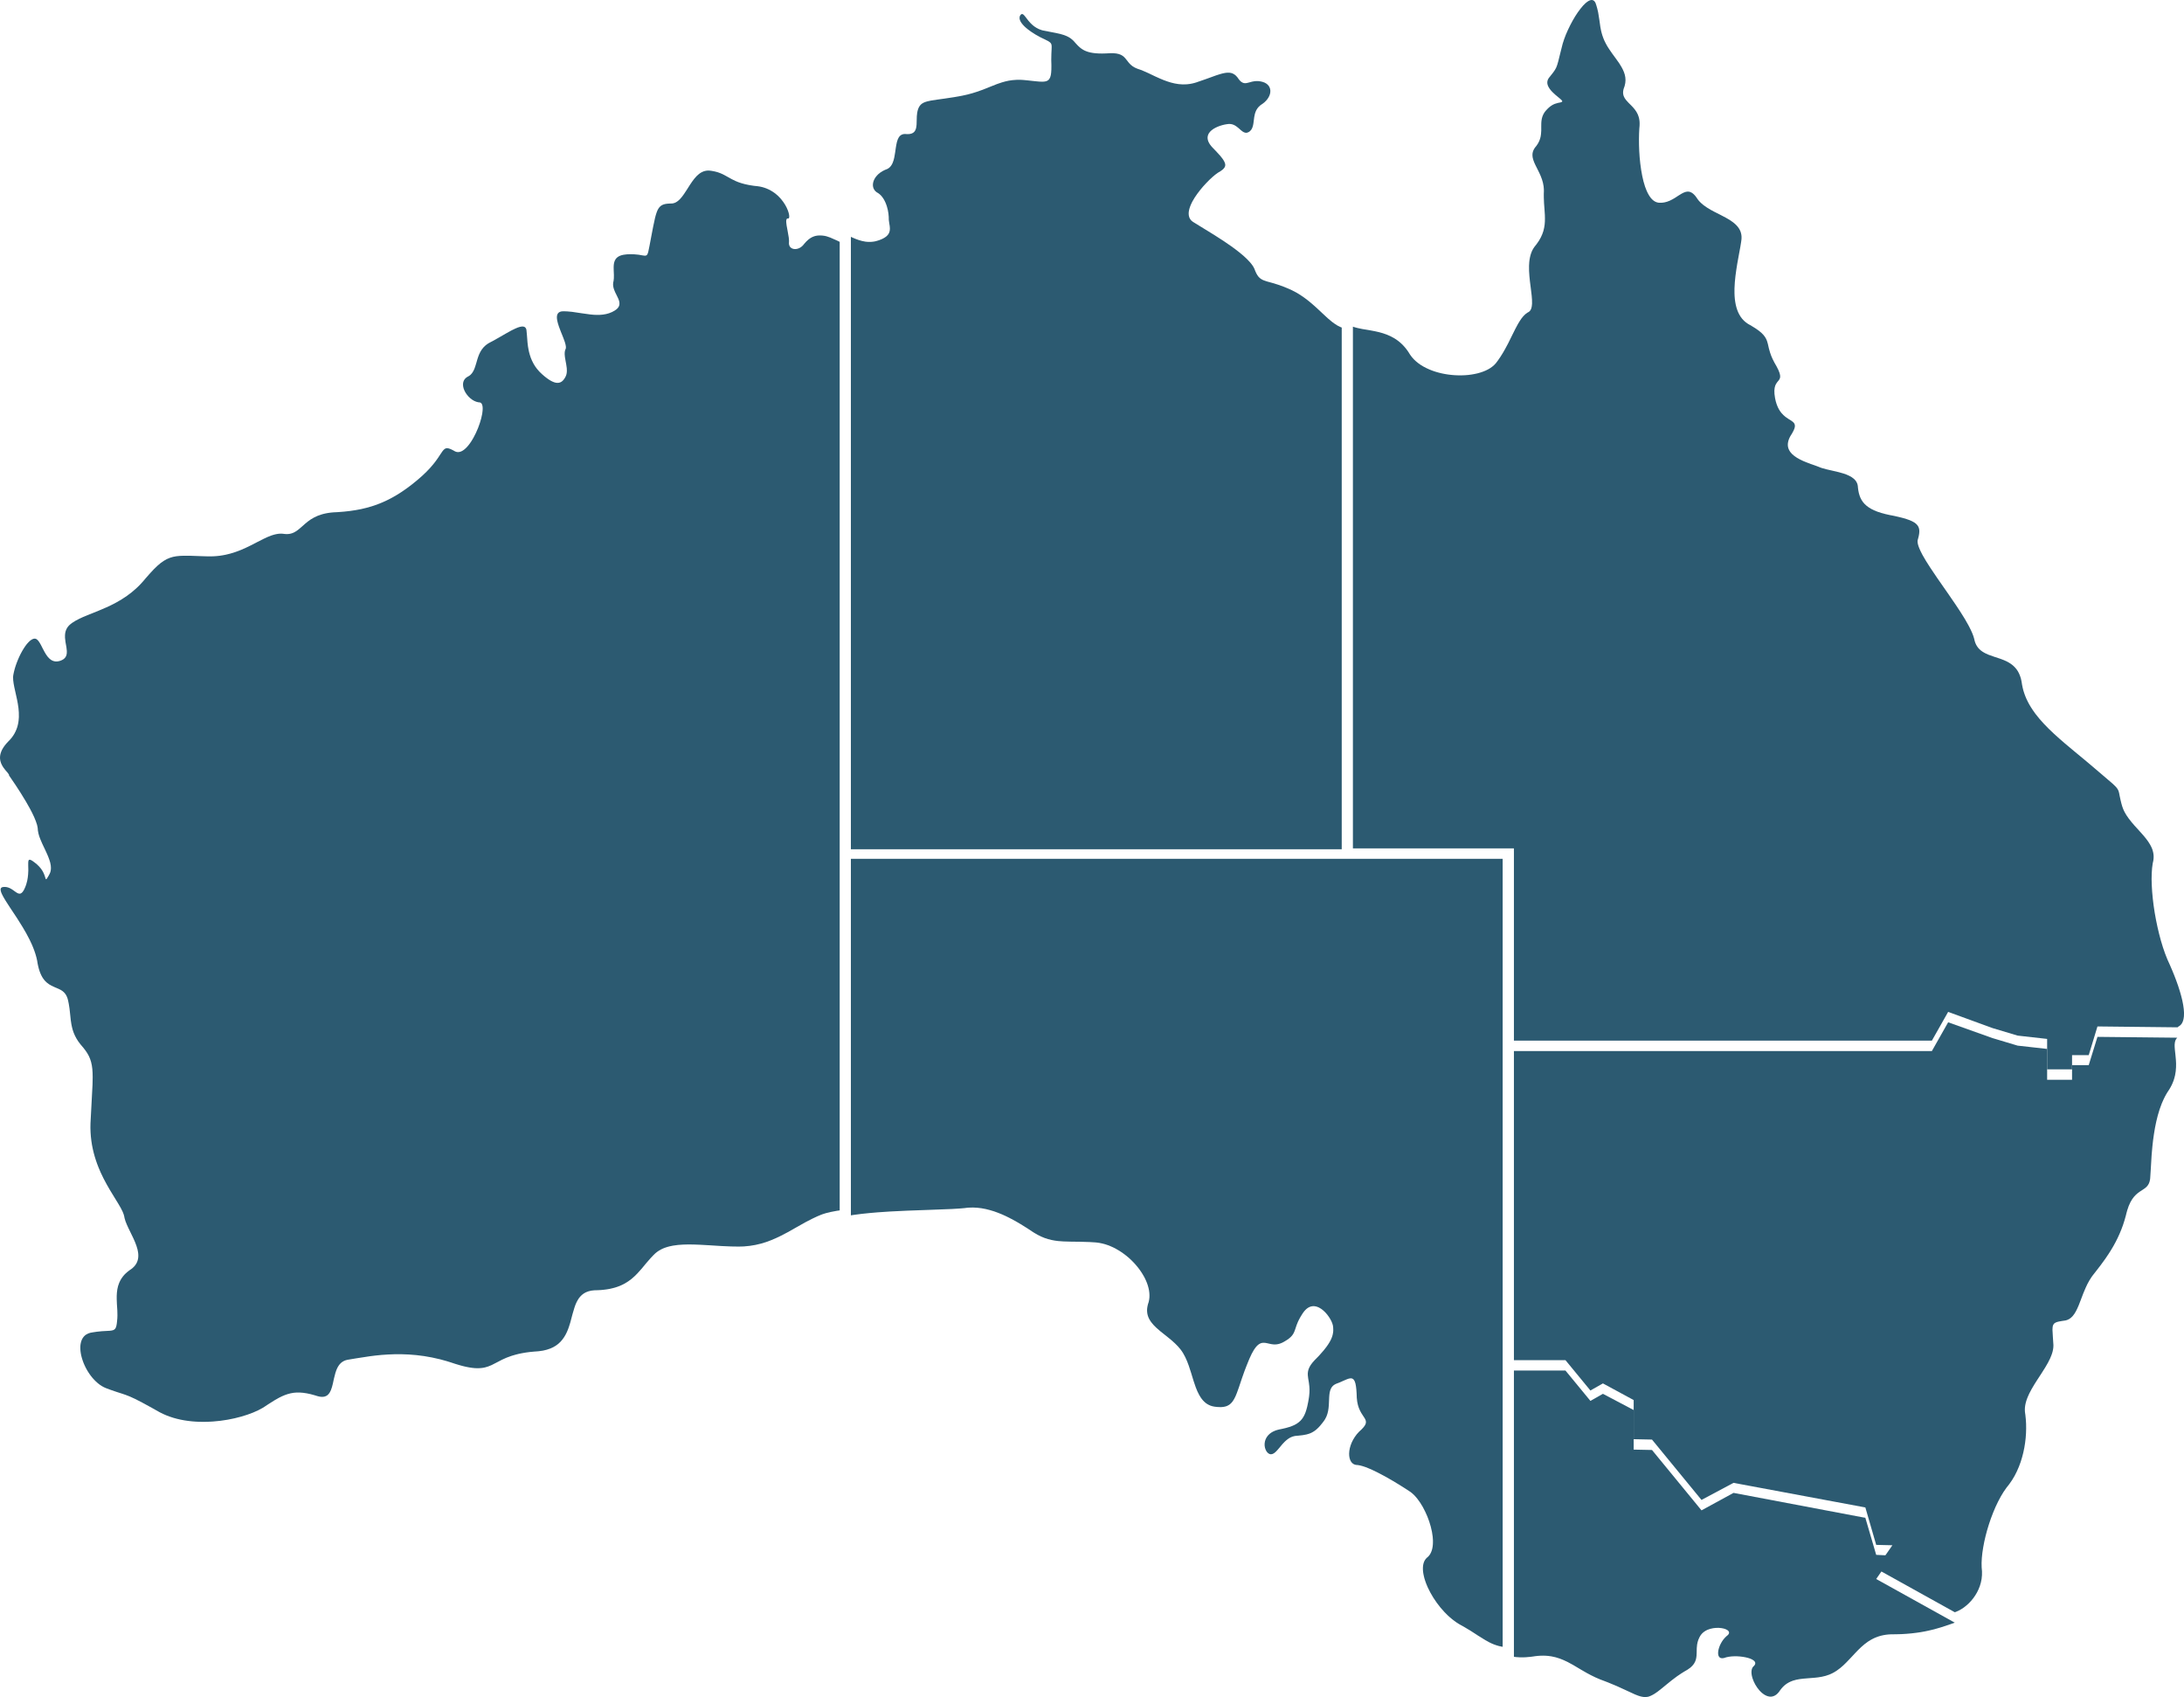
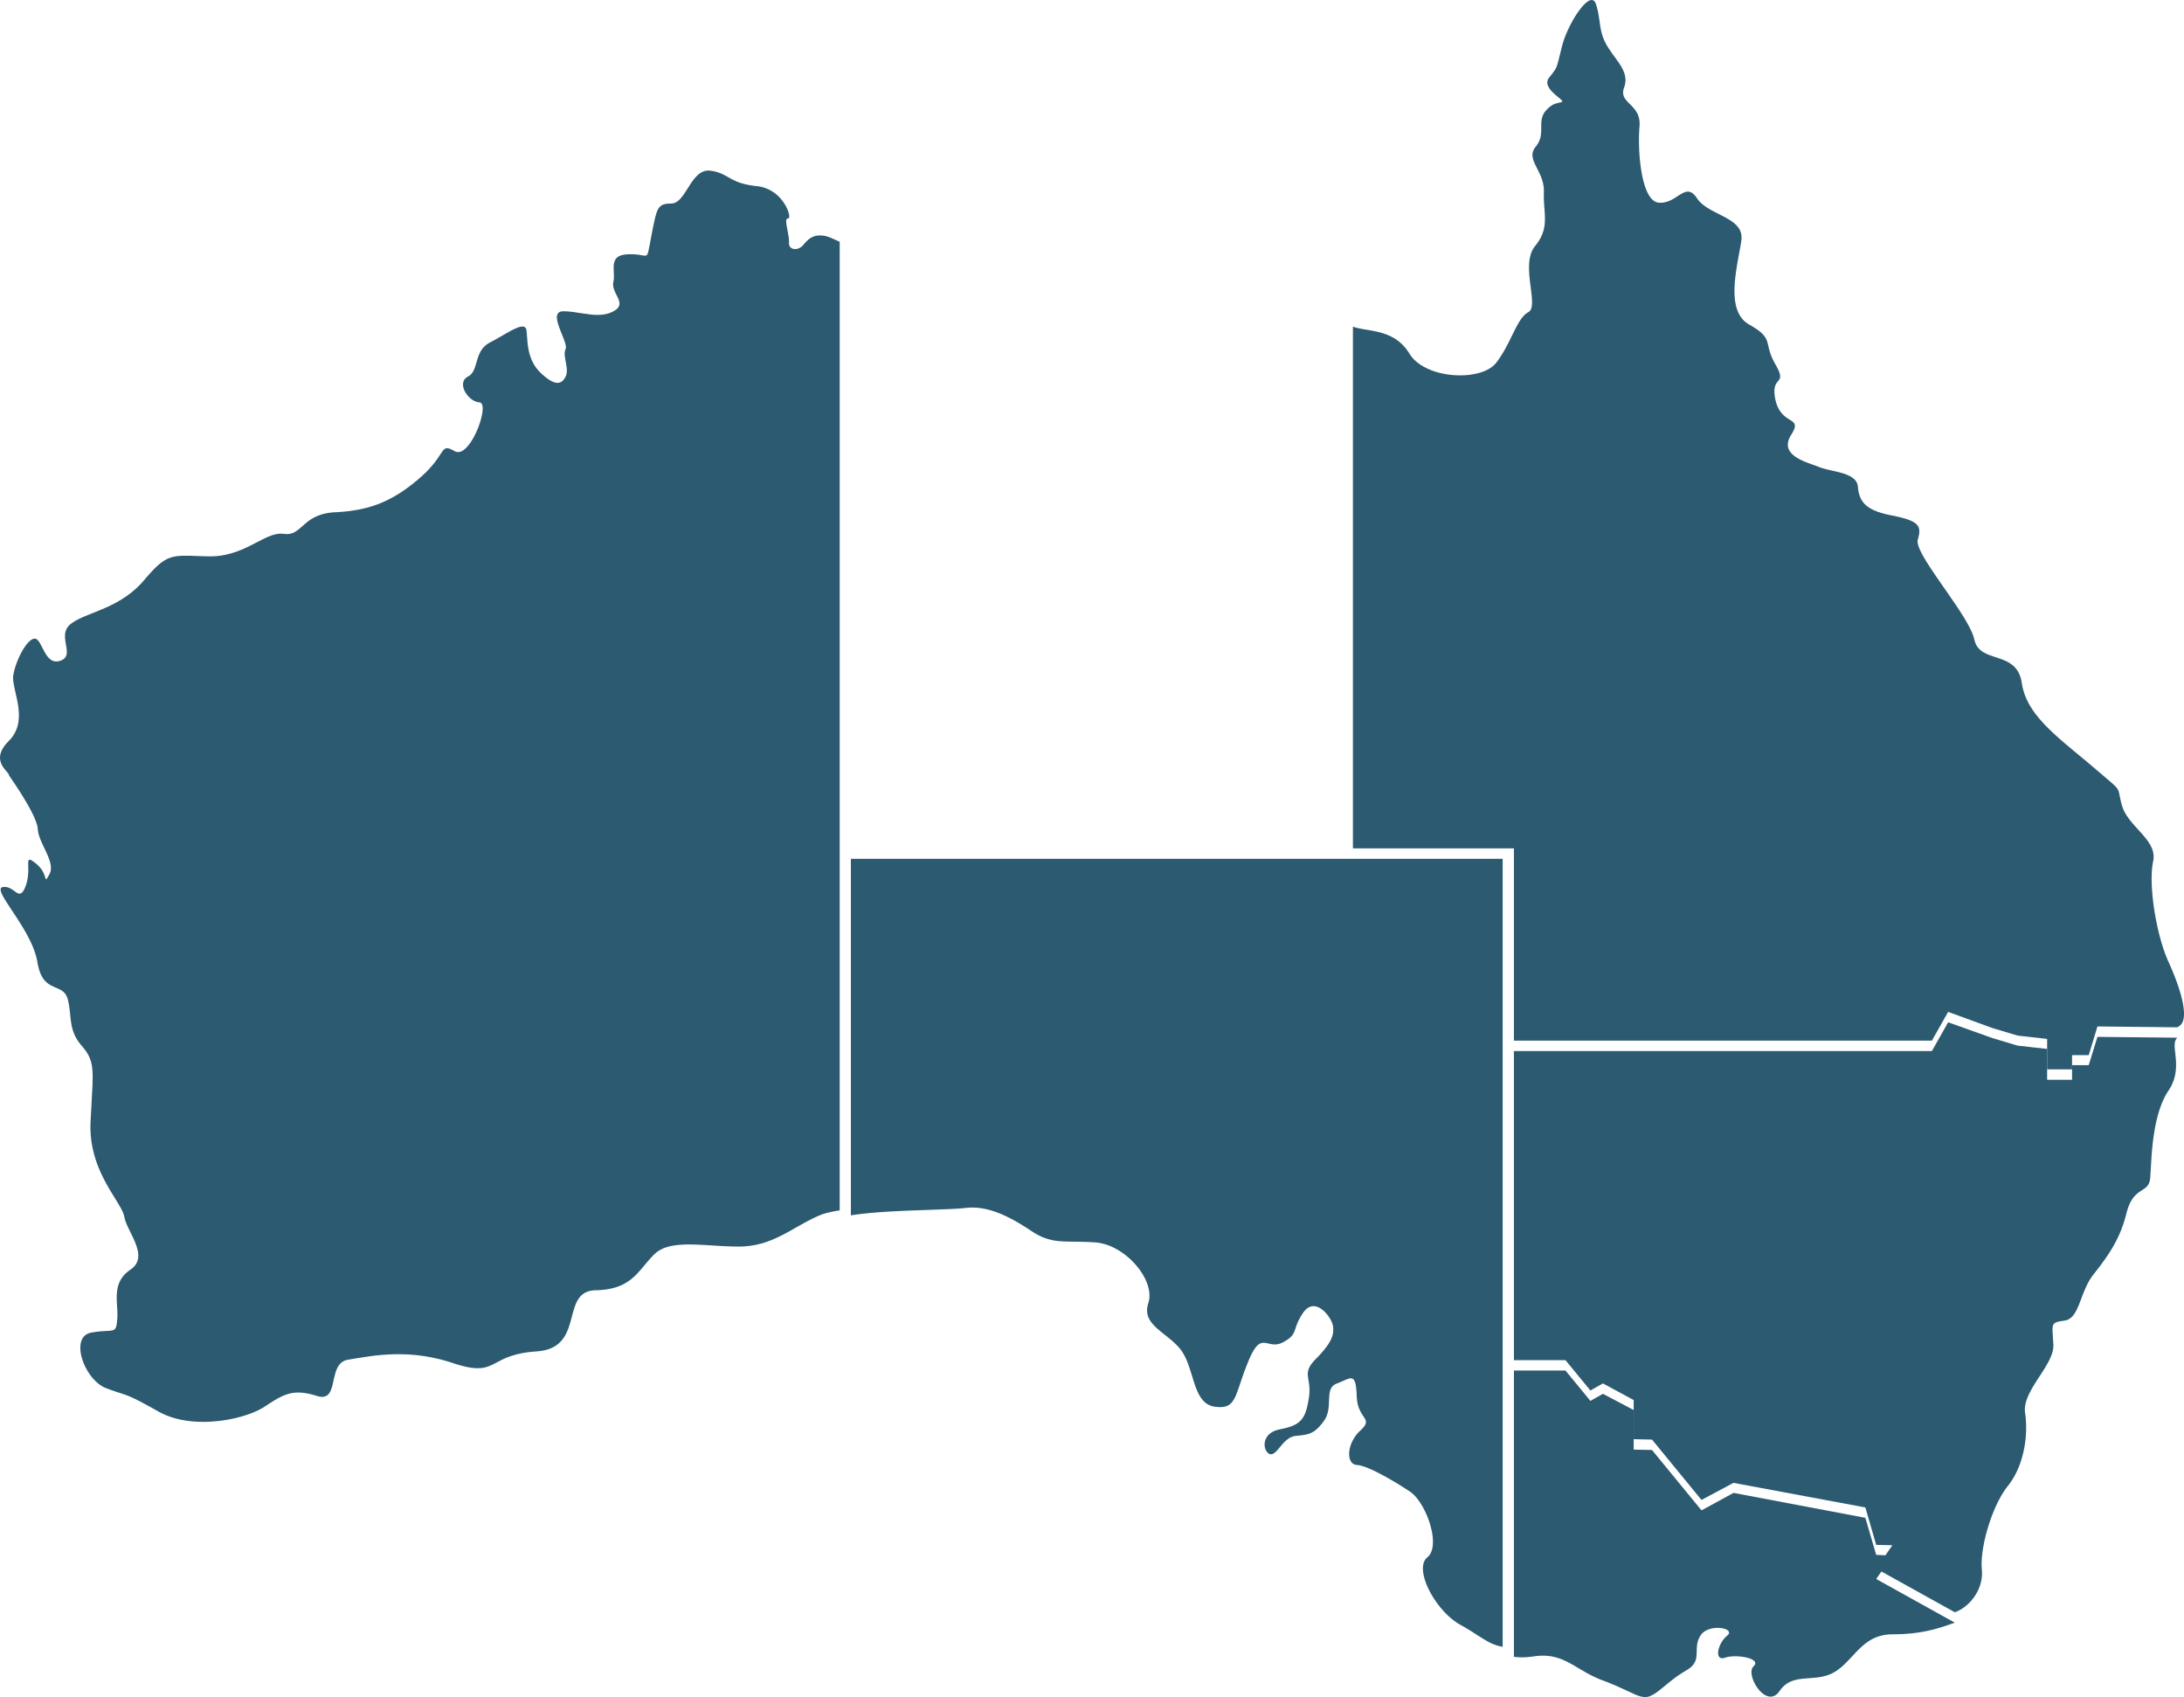
<svg xmlns="http://www.w3.org/2000/svg" fill="none" fill-rule="evenodd" stroke="black" stroke-width="0.501" stroke-linejoin="bevel" stroke-miterlimit="10" font-family="Times New Roman" font-size="16" style="font-variant-ligatures:none" version="1.1" overflow="visible" width="900.002pt" height="699.138pt" viewBox="1428.71 -2325.16 900.002 699.138">
  <defs>
	</defs>
  <g id="Layer 1" transform="scale(1 -1)">
    <g id="Group" fill="#2c5a71" fill-rule="nonzero" stroke-linejoin="miter" stroke="none" stroke-width="0.152" stroke-miterlimit="23498">
-       <path d="M 1981.62,2190.22 L 1981.04,2190.45 L 1979.9,2191.02 L 1978.78,2191.73 L 1977.65,2192.55 L 1975.95,2193.97 L 1973.61,2196.13 L 1971.12,2198.46 L 1969.1,2200.23 L 1967.68,2201.4 L 1966.18,2202.53 L 1964.59,2203.62 L 1962.91,2204.64 L 1961.13,2205.57 L 1960.19,2205.99 L 1959.28,2206.4 L 1957.59,2207.08 L 1955.34,2207.89 L 1952.88,2208.64 L 1950.91,2209.18 L 1949.72,2209.58 L 1949.02,2209.87 L 1948.4,2210.22 L 1947.84,2210.64 L 1947.33,2211.15 L 1946.86,2211.79 L 1946.42,2212.56 L 1945.99,2213.5 L 1945.78,2214.05 L 1945.67,2214.34 L 1945.38,2214.93 L 1945.02,2215.55 L 1944.59,2216.17 L 1943.82,2217.12 L 1942.58,2218.43 L 1941.13,2219.78 L 1939.51,2221.13 L 1937.75,2222.5 L 1935.89,2223.85 L 1932.97,2225.86 L 1929.01,2228.41 L 1923.45,2231.83 L 1920.59,2233.59 L 1920.27,2233.79 L 1919.72,2234.23 L 1919.29,2234.72 L 1918.96,2235.26 L 1918.73,2235.85 L 1918.6,2236.47 L 1918.55,2237.13 L 1918.58,2237.83 L 1918.7,2238.55 L 1918.88,2239.29 L 1919.14,2240.06 L 1919.45,2240.84 L 1920.02,2242.04 L 1920.96,2243.66 L 1922.06,2245.27 L 1923.26,2246.85 L 1924.53,2248.37 L 1925.84,2249.79 L 1927.12,2251.09 L 1928.35,2252.23 L 1929.48,2253.18 L 1930.47,2253.91 L 1930.88,2254.17 L 1931.62,2254.61 L 1932.49,2255.24 L 1932.93,2255.66 L 1933.27,2256.08 L 1933.5,2256.52 L 1933.61,2256.97 L 1933.61,2257.47 L 1933.48,2257.99 L 1933.24,2258.57 L 1932.88,2259.21 L 1932.4,2259.91 L 1931.45,2261.09 L 1929.72,2262.98 L 1928.64,2264.1 L 1928.36,2264.39 L 1927.86,2264.95 L 1927.44,2265.49 L 1927.09,2266.02 L 1926.81,2266.53 L 1926.6,2267.02 L 1926.45,2267.5 L 1926.37,2267.96 L 1926.34,2268.4 L 1926.37,2268.83 L 1926.45,2269.24 L 1926.57,2269.63 L 1926.84,2270.19 L 1927.35,2270.88 L 1927.99,2271.49 L 1928.75,2272.05 L 1929.59,2272.53 L 1930.49,2272.95 L 1931.43,2273.31 L 1932.38,2273.6 L 1933.32,2273.83 L 1934.22,2273.99 L 1934.64,2274.04 L 1935.05,2274.09 L 1935.82,2274.07 L 1936.53,2273.93 L 1937.18,2273.69 L 1937.78,2273.37 L 1938.34,2272.99 L 1939.13,2272.36 L 1940.1,2271.5 L 1940.79,2270.97 L 1941.26,2270.7 L 1941.74,2270.52 L 1942.23,2270.45 L 1942.74,2270.53 L 1943.28,2270.76 L 1943.57,2270.95 L 1943.85,2271.17 L 1944.3,2271.67 L 1944.64,2272.24 L 1944.89,2272.87 L 1945.08,2273.55 L 1945.22,2274.28 L 1945.37,2275.42 L 1945.58,2277.01 L 1945.83,2278.2 L 1946.08,2278.99 L 1946.41,2279.75 L 1946.85,2280.47 L 1947.41,2281.16 L 1948.12,2281.8 L 1948.54,2282.1 L 1948.98,2282.39 L 1949.77,2283.01 L 1950.45,2283.68 L 1951.02,2284.37 L 1951.48,2285.08 L 1951.83,2285.8 L 1952.07,2286.52 L 1952.19,2287.23 L 1952.2,2287.93 L 1952.09,2288.59 L 1951.87,2289.21 L 1951.53,2289.79 L 1951.07,2290.31 L 1950.5,2290.76 L 1949.81,2291.14 L 1948.99,2291.43 L 1948.54,2291.54 L 1948.08,2291.64 L 1947.22,2291.75 L 1946.43,2291.76 L 1945.69,2291.7 L 1944.69,2291.52 L 1943.51,2291.2 L 1942.7,2291 L 1942.19,2290.91 L 1941.7,2290.89 L 1941.21,2290.96 L 1940.72,2291.14 L 1940.23,2291.44 L 1939.72,2291.89 L 1939.2,2292.51 L 1938.93,2292.89 L 1938.64,2293.3 L 1938.04,2293.97 L 1937.4,2294.49 L 1936.74,2294.86 L 1936.02,2295.1 L 1935.25,2295.22 L 1934.42,2295.22 L 1933.53,2295.11 L 1932.55,2294.91 L 1931.5,2294.63 L 1929.76,2294.07 L 1925.62,2292.57 L 1922.14,2291.37 L 1921.69,2291.21 L 1920.8,2290.95 L 1919.92,2290.74 L 1919.05,2290.58 L 1917.76,2290.43 L 1916.08,2290.39 L 1914.43,2290.51 L 1912.83,2290.77 L 1911.25,2291.15 L 1909.71,2291.63 L 1908.21,2292.18 L 1906.74,2292.79 L 1904.59,2293.76 L 1901.85,2295.07 L 1899.87,2295.94 L 1898.59,2296.45 L 1897.96,2296.66 L 1897.37,2296.87 L 1896.35,2297.32 L 1895.51,2297.82 L 1894.81,2298.37 L 1894.22,2298.94 L 1893.71,2299.53 L 1893.03,2300.4 L 1892.35,2301.23 L 1891.85,2301.74 L 1891.27,2302.2 L 1890.58,2302.59 L 1889.75,2302.9 L 1888.75,2303.12 L 1887.54,2303.24 L 1886.11,2303.24 L 1885.28,2303.19 L 1884.42,2303.15 L 1882.86,2303.11 L 1881.44,2303.14 L 1880.17,2303.22 L 1879.03,2303.36 L 1878.01,2303.55 L 1877.09,2303.79 L 1876.27,2304.08 L 1875.53,2304.4 L 1874.86,2304.78 L 1874.26,2305.18 L 1873.69,2305.63 L 1872.91,2306.35 L 1871.91,2307.42 L 1871.41,2307.99 L 1871.15,2308.28 L 1870.61,2308.79 L 1870.06,2309.24 L 1869.48,2309.64 L 1868.87,2309.99 L 1868.23,2310.3 L 1867.2,2310.71 L 1865.68,2311.16 L 1863.95,2311.55 L 1860.96,2312.13 L 1858.55,2312.6 L 1857.94,2312.76 L 1856.81,2313.18 L 1855.81,2313.7 L 1854.91,2314.29 L 1854.11,2314.94 L 1853.4,2315.62 L 1852.48,2316.66 L 1851.5,2317.93 L 1850.9,2318.68 L 1850.54,2319.06 L 1850.21,2319.3 L 1849.89,2319.39 L 1849.58,2319.3 L 1849.27,2319.01 L 1849.11,2318.78 L 1848.98,2318.52 L 1848.86,2317.97 L 1848.88,2317.41 L 1849.04,2316.82 L 1849.32,2316.21 L 1849.73,2315.59 L 1850.24,2314.96 L 1850.84,2314.32 L 1851.53,2313.69 L 1852.3,2313.06 L 1853.56,2312.13 L 1855.41,2310.94 L 1857.37,2309.85 L 1858.37,2309.36 L 1859.31,2308.91 L 1860.67,2308.22 L 1861.33,2307.77 L 1861.64,2307.47 L 1861.86,2307.14 L 1862,2306.77 L 1862.07,2306.33 L 1862.09,2305.8 L 1862.06,2304.81 L 1861.97,2302.96 L 1861.92,2300.39 L 1861.97,2298.74 L 1861.98,2297.91 L 1861.96,2296.45 L 1861.88,2295.22 L 1861.73,2294.19 L 1861.5,2293.37 L 1861.18,2292.72 L 1860.77,2292.22 L 1860.25,2291.87 L 1859.62,2291.65 L 1858.86,2291.53 L 1857.97,2291.51 L 1856.94,2291.55 L 1855.13,2291.72 L 1852.12,2292.05 L 1850.31,2292.22 L 1849.38,2292.27 L 1847.63,2292.27 L 1845.99,2292.15 L 1844.45,2291.93 L 1842.99,2291.61 L 1841.57,2291.21 L 1839.5,2290.51 L 1836.7,2289.4 L 1833.7,2288.2 L 1831.19,2287.32 L 1829.37,2286.75 L 1827.4,2286.22 L 1825.24,2285.74 L 1824.09,2285.52 L 1821.84,2285.13 L 1818.01,2284.55 L 1814.9,2284.12 L 1812.42,2283.74 L 1810.94,2283.42 L 1810.1,2283.17 L 1809.37,2282.88 L 1808.75,2282.53 L 1808.22,2282.11 L 1807.77,2281.6 L 1807.39,2281 L 1807.08,2280.29 L 1806.95,2279.88 L 1806.83,2279.46 L 1806.66,2278.6 L 1806.52,2277.26 L 1806.47,2275.49 L 1806.42,2273.81 L 1806.28,2272.68 L 1806.1,2271.99 L 1805.84,2271.39 L 1805.48,2270.87 L 1804.99,2270.45 L 1804.35,2270.14 L 1803.54,2269.95 L 1802.56,2269.9 L 1801.98,2269.94 L 1801.69,2269.96 L 1801.15,2269.93 L 1800.67,2269.82 L 1800.25,2269.65 L 1799.87,2269.42 L 1799.54,2269.13 L 1799.24,2268.78 L 1798.99,2268.38 L 1798.66,2267.7 L 1798.32,2266.66 L 1798.07,2265.5 L 1797.86,2264.25 L 1797.58,2262.31 L 1797.25,2260.37 L 1796.95,2259.15 L 1796.55,2258.03 L 1796.16,2257.27 L 1795.85,2256.81 L 1795.51,2256.4 L 1795.12,2256.04 L 1794.68,2255.73 L 1794.19,2255.47 L 1793.92,2255.37 L 1793.38,2255.16 L 1792.4,2254.66 L 1791.53,2254.11 L 1790.76,2253.51 L 1790.11,2252.86 L 1789.56,2252.19 L 1789.12,2251.49 L 1788.78,2250.78 L 1788.56,2250.08 L 1788.44,2249.38 L 1788.43,2248.7 L 1788.53,2248.05 L 1788.74,2247.44 L 1789.06,2246.88 L 1789.48,2246.38 L 1790.01,2245.94 L 1790.32,2245.76 L 1790.62,2245.58 L 1791.19,2245.15 L 1791.72,2244.65 L 1792.2,2244.09 L 1792.64,2243.48 L 1793.05,2242.82 L 1793.4,2242.13 L 1793.73,2241.4 L 1794.14,2240.28 L 1794.55,2238.74 L 1794.82,2237.23 L 1794.95,2235.8 L 1794.96,2235.15 L 1794.98,2234.53 L 1795.15,2233.28 L 1795.35,2232.04 L 1795.42,2231.12 L 1795.4,2230.51 L 1795.31,2229.92 L 1795.13,2229.34 L 1794.85,2228.77 L 1794.43,2228.23 L 1793.87,2227.7 L 1793.15,2227.2 L 1792.25,2226.72 L 1791.15,2226.27 L 1790.51,2226.06 L 1790.12,2225.94 L 1789.36,2225.74 L 1788.61,2225.61 L 1787.86,2225.53 L 1787.12,2225.5 L 1786.39,2225.51 L 1785.32,2225.61 L 1783.92,2225.89 L 1782.56,2226.28 L 1781.24,2226.76 L 1779.97,2227.3 L 1779.35,2227.59 L 1779.35,1975.29 L 1981.62,1975.29 L 1981.62,2190.22 Z" marker-start="none" marker-end="none" />
-       <path d="M 1514.11,1739.41 L 1516.45,1739.53 L 1519.53,1739.83 L 1522.52,1740.28 L 1525.39,1740.86 L 1528.12,1741.56 L 1530.66,1742.35 L 1533,1743.22 L 1535.09,1744.15 L 1536.91,1745.12 L 1537.69,1745.61 L 1539.17,1746.59 L 1541.85,1748.28 L 1543.7,1749.33 L 1544.9,1749.92 L 1546.08,1750.42 L 1547.26,1750.83 L 1548.44,1751.14 L 1549.66,1751.36 L 1550.92,1751.47 L 1552.24,1751.47 L 1553.63,1751.36 L 1555.11,1751.14 L 1556.69,1750.81 L 1558.38,1750.35 L 1559.29,1750.07 L 1559.74,1749.94 L 1560.57,1749.76 L 1561.31,1749.69 L 1561.98,1749.72 L 1562.57,1749.84 L 1563.1,1750.05 L 1563.57,1750.33 L 1563.98,1750.7 L 1564.34,1751.13 L 1564.66,1751.62 L 1565.07,1752.45 L 1565.51,1753.72 L 1565.87,1755.12 L 1566.36,1757.35 L 1566.94,1759.59 L 1567.3,1760.65 L 1567.59,1761.32 L 1567.91,1761.96 L 1568.28,1762.56 L 1568.69,1763.11 L 1569.17,1763.61 L 1569.7,1764.04 L 1570.31,1764.41 L 1570.98,1764.71 L 1571.73,1764.92 L 1572.14,1765 L 1575.63,1765.58 L 1581.06,1766.41 L 1583.43,1766.71 L 1585.94,1766.96 L 1588.57,1767.14 L 1591.33,1767.25 L 1594.2,1767.25 L 1597.18,1767.14 L 1600.27,1766.89 L 1603.46,1766.49 L 1606.74,1765.91 L 1610.11,1765.15 L 1612.69,1764.44 L 1614.44,1763.9 L 1615.32,1763.61 L 1616.2,1763.32 L 1617.85,1762.82 L 1619.37,1762.4 L 1620.77,1762.07 L 1622.06,1761.82 L 1623.25,1761.64 L 1624.35,1761.53 L 1625.36,1761.49 L 1626.31,1761.51 L 1627.18,1761.58 L 1628.01,1761.7 L 1628.79,1761.88 L 1629.89,1762.21 L 1631.29,1762.78 L 1633.35,1763.83 L 1635.65,1765.02 L 1637.4,1765.81 L 1639.44,1766.56 L 1641.2,1767.08 L 1642.49,1767.4 L 1643.89,1767.69 L 1645.41,1767.95 L 1647.05,1768.17 L 1648.84,1768.34 L 1649.79,1768.41 L 1650.74,1768.49 L 1652.48,1768.74 L 1654.06,1769.12 L 1655.47,1769.6 L 1656.74,1770.18 L 1657.87,1770.86 L 1658.87,1771.62 L 1659.75,1772.46 L 1660.52,1773.37 L 1661.2,1774.33 L 1661.8,1775.35 L 1662.32,1776.4 L 1662.78,1777.49 L 1663.18,1778.61 L 1663.72,1780.32 L 1664.63,1783.75 L 1665.43,1786.45 L 1665.79,1787.48 L 1666.2,1788.45 L 1666.67,1789.36 L 1667.19,1790.21 L 1667.8,1790.98 L 1668.49,1791.67 L 1669.27,1792.27 L 1670.16,1792.77 L 1671.18,1793.16 L 1672.32,1793.44 L 1673.6,1793.59 L 1674.3,1793.61 L 1675.01,1793.63 L 1676.36,1793.7 L 1677.65,1793.83 L 1678.86,1793.99 L 1680.01,1794.19 L 1681.1,1794.44 L 1682.13,1794.71 L 1683.11,1795.03 L 1684.03,1795.37 L 1684.9,1795.75 L 1686.13,1796.37 L 1687.62,1797.29 L 1688.98,1798.3 L 1690.22,1799.39 L 1691.38,1800.55 L 1693.02,1802.37 L 1695.13,1804.91 L 1696.8,1806.82 L 1697.99,1808.08 L 1698.62,1808.69 L 1698.95,1808.98 L 1699.64,1809.52 L 1700.37,1810 L 1701.14,1810.43 L 1701.95,1810.82 L 1702.8,1811.15 L 1703.69,1811.44 L 1704.61,1811.69 L 1706.05,1811.99 L 1708.09,1812.27 L 1710.24,1812.42 L 1712.49,1812.48 L 1714.82,1812.44 L 1717.24,1812.35 L 1720.97,1812.14 L 1726.1,1811.82 L 1730.02,1811.65 L 1732.63,1811.61 L 1733.93,1811.62 L 1735.22,1811.66 L 1737.69,1811.9 L 1740.04,1812.29 L 1742.29,1812.82 L 1744.43,1813.47 L 1746.5,1814.24 L 1748.49,1815.09 L 1750.43,1816.01 L 1753.27,1817.49 L 1756.97,1819.58 L 1760.67,1821.66 L 1763.53,1823.13 L 1765.49,1824.05 L 1766.5,1824.47 L 1766.86,1824.63 L 1767.66,1824.93 L 1769.01,1825.36 L 1771.1,1825.87 L 1773.47,1826.32 L 1774.74,1826.51 L 1774.74,2225.53 L 1773.08,2226.31 L 1770.8,2227.31 L 1769.39,2227.79 L 1768.74,2227.95 L 1768.33,2228.02 L 1767.54,2228.12 L 1766.8,2228.16 L 1766.11,2228.15 L 1765.45,2228.09 L 1764.84,2227.98 L 1764.26,2227.82 L 1763.7,2227.61 L 1763.18,2227.36 L 1762.68,2227.07 L 1761.97,2226.57 L 1761.08,2225.77 L 1760.23,2224.84 L 1759.81,2224.33 L 1759.6,2224.08 L 1759.15,2223.65 L 1758.67,2223.28 L 1758.17,2223 L 1757.66,2222.78 L 1757.15,2222.64 L 1756.65,2222.56 L 1756.16,2222.56 L 1755.69,2222.62 L 1755.26,2222.75 L 1754.86,2222.95 L 1754.52,2223.21 L 1754.24,2223.54 L 1754.02,2223.93 L 1753.88,2224.39 L 1753.82,2224.91 L 1753.83,2225.19 L 1753.85,2225.49 L 1753.85,2226.16 L 1753.75,2227.28 L 1753.32,2229.79 L 1752.87,2232.24 L 1752.74,2233.3 L 1752.7,2233.9 L 1752.73,2234.41 L 1752.83,2234.8 L 1753.01,2235.06 L 1753.29,2235.16 L 1753.47,2235.15 L 1753.56,2235.14 L 1753.7,2235.2 L 1753.81,2235.32 L 1753.89,2235.51 L 1753.95,2235.89 L 1753.9,2236.59 L 1753.71,2237.46 L 1753.38,2238.47 L 1752.9,2239.59 L 1752.27,2240.77 L 1751.48,2241.98 L 1750.54,2243.19 L 1749.43,2244.37 L 1748.49,2245.19 L 1747.81,2245.72 L 1747.09,2246.21 L 1746.32,2246.67 L 1745.52,2247.09 L 1744.67,2247.47 L 1743.77,2247.8 L 1742.84,2248.08 L 1741.85,2248.3 L 1740.82,2248.46 L 1740.29,2248.51 L 1739.25,2248.63 L 1737.38,2248.93 L 1735.73,2249.28 L 1734.27,2249.68 L 1732.99,2250.11 L 1731.84,2250.58 L 1730.32,2251.32 L 1728.53,2252.31 L 1727.24,2253.02 L 1726.35,2253.47 L 1725.4,2253.87 L 1724.38,2254.23 L 1723.24,2254.53 L 1721.96,2254.77 L 1721.25,2254.86 L 1720.88,2254.89 L 1720.18,2254.88 L 1719.51,2254.79 L 1718.87,2254.63 L 1718.25,2254.39 L 1717.67,2254.1 L 1717.1,2253.74 L 1716.57,2253.32 L 1715.79,2252.62 L 1714.83,2251.54 L 1713.92,2250.33 L 1713.06,2249.06 L 1711.81,2247.09 L 1710.57,2245.21 L 1709.73,2244.07 L 1708.85,2243.06 L 1708.16,2242.44 L 1707.69,2242.09 L 1707.19,2241.79 L 1706.68,2241.56 L 1706.15,2241.41 L 1705.6,2241.32 L 1705.31,2241.32 L 1704.76,2241.31 L 1703.77,2241.25 L 1702.9,2241.13 L 1702.15,2240.93 L 1701.49,2240.64 L 1700.92,2240.25 L 1700.42,2239.75 L 1699.99,2239.14 L 1699.6,2238.4 L 1699.26,2237.52 L 1698.94,2236.5 L 1698.63,2235.32 L 1697.86,2231.73 L 1697.1,2227.78 L 1696.38,2223.97 L 1695.85,2221.39 L 1695.64,2220.73 L 1695.41,2220.27 L 1695.13,2219.99 L 1694.78,2219.85 L 1694.35,2219.83 L 1693.5,2219.94 L 1691.84,2220.23 L 1690.08,2220.39 L 1688.65,2220.43 L 1687.84,2220.41 L 1687.03,2220.38 L 1685.63,2220.2 L 1684.77,2219.99 L 1684.26,2219.81 L 1683.8,2219.6 L 1683.4,2219.36 L 1683.05,2219.1 L 1682.75,2218.82 L 1682.37,2218.35 L 1682.01,2217.65 L 1681.77,2216.89 L 1681.64,2216.06 L 1681.59,2215.18 L 1681.61,2213.8 L 1681.69,2211.89 L 1681.67,2210.47 L 1681.57,2209.53 L 1681.48,2209.08 L 1681.39,2208.63 L 1681.35,2207.75 L 1681.47,2206.88 L 1681.7,2206.03 L 1682.2,2204.79 L 1682.99,2203.19 L 1683.53,2202.04 L 1683.8,2201.3 L 1683.96,2200.57 L 1683.98,2199.86 L 1683.88,2199.34 L 1683.76,2199 L 1683.59,2198.67 L 1683.35,2198.34 L 1683.06,2198.01 L 1682.7,2197.69 L 1682.04,2197.22 L 1681.48,2196.91 L 1680.9,2196.6 L 1679.7,2196.12 L 1678.47,2195.78 L 1677.2,2195.56 L 1675.9,2195.45 L 1674.59,2195.43 L 1673.25,2195.49 L 1671.9,2195.62 L 1668.5,2196.09 L 1664.45,2196.69 L 1662.49,2196.87 L 1661.2,2196.92 L 1660.57,2196.91 L 1660.28,2196.89 L 1659.76,2196.79 L 1659.32,2196.62 L 1658.96,2196.39 L 1658.68,2196.11 L 1658.47,2195.77 L 1658.32,2195.39 L 1658.23,2194.95 L 1658.2,2194.48 L 1658.22,2193.97 L 1658.33,2193.14 L 1658.62,2191.95 L 1659.02,2190.67 L 1659.76,2188.69 L 1660.81,2186.07 L 1661.46,2184.29 L 1661.76,2183.23 L 1661.91,2182.33 L 1661.9,2181.77 L 1661.83,2181.46 L 1661.77,2181.33 L 1661.65,2181.06 L 1661.49,2180.49 L 1661.42,2179.87 L 1661.41,2179.2 L 1661.5,2178.14 L 1661.75,2176.63 L 1662.04,2175.07 L 1662.26,2173.52 L 1662.31,2172.39 L 1662.26,2171.66 L 1662.14,2170.97 L 1661.92,2170.31 L 1661.77,2170 L 1661.61,2169.68 L 1661.26,2169.12 L 1660.89,2168.62 L 1660.48,2168.2 L 1660.04,2167.87 L 1659.56,2167.63 L 1659.04,2167.48 L 1658.48,2167.43 L 1657.87,2167.47 L 1657.21,2167.63 L 1656.5,2167.9 L 1655.73,2168.28 L 1654.9,2168.78 L 1654.01,2169.41 L 1653.05,2170.16 L 1652.03,2171.05 L 1651.49,2171.56 L 1650.96,2172.09 L 1650.01,2173.18 L 1649.19,2174.31 L 1648.5,2175.46 L 1647.92,2176.62 L 1647.43,2177.8 L 1647.04,2178.98 L 1646.72,2180.15 L 1646.48,2181.32 L 1646.28,2182.46 L 1646.08,2184.14 L 1645.84,2187.26 L 1645.67,2189.03 L 1645.65,2189.23 L 1645.56,2189.59 L 1645.43,2189.89 L 1645.26,2190.14 L 1645.06,2190.34 L 1644.82,2190.48 L 1644.55,2190.58 L 1644.25,2190.63 L 1643.74,2190.64 L 1642.96,2190.5 L 1642.07,2190.22 L 1641.09,2189.81 L 1639.48,2189.03 L 1637.1,2187.71 L 1634.54,2186.23 L 1631.9,2184.75 L 1630.58,2184.05 L 1630.26,2183.88 L 1629.67,2183.52 L 1628.88,2182.94 L 1627.98,2182.08 L 1627.25,2181.16 L 1626.65,2180.19 L 1626.16,2179.18 L 1625.76,2178.14 L 1625.42,2177.1 L 1624.97,2175.55 L 1624.51,2174.07 L 1624.17,2173.14 L 1623.76,2172.28 L 1623.27,2171.5 L 1622.67,2170.81 L 1622.12,2170.37 L 1621.71,2170.12 L 1621.49,2170 L 1621.27,2169.88 L 1620.88,2169.61 L 1620.54,2169.31 L 1620.25,2168.99 L 1620.01,2168.65 L 1619.82,2168.28 L 1619.68,2167.9 L 1619.58,2167.51 L 1619.51,2166.89 L 1619.56,2166.04 L 1619.75,2165.16 L 1620.08,2164.29 L 1620.53,2163.43 L 1621.09,2162.61 L 1621.73,2161.84 L 1622.46,2161.14 L 1623.24,2160.53 L 1624.08,2160.03 L 1624.95,2159.66 L 1625.84,2159.43 L 1626.29,2159.39 L 1626.5,2159.36 L 1626.86,2159.2 L 1627.15,2158.91 L 1627.36,2158.51 L 1627.51,2158.01 L 1627.6,2157.41 L 1627.62,2156.73 L 1627.58,2155.98 L 1627.43,2154.73 L 1627.03,2152.87 L 1626.45,2150.88 L 1625.71,2148.83 L 1624.82,2146.79 L 1623.82,2144.83 L 1623.01,2143.47 L 1622.44,2142.63 L 1621.86,2141.85 L 1621.26,2141.14 L 1620.65,2140.51 L 1620.03,2139.97 L 1619.41,2139.53 L 1618.79,2139.2 L 1618.16,2138.99 L 1617.54,2138.91 L 1616.93,2138.96 L 1616.32,2139.16 L 1616.02,2139.32 L 1615.45,2139.64 L 1614.47,2140.12 L 1613.66,2140.41 L 1613,2140.52 L 1612.57,2140.47 L 1612.31,2140.39 L 1611.94,2140.19 L 1611.47,2139.77 L 1611,2139.19 L 1610.21,2138.03 L 1609.19,2136.49 L 1608.33,2135.28 L 1607.29,2133.94 L 1606.02,2132.46 L 1604.49,2130.85 L 1602.67,2129.11 L 1601.62,2128.19 L 1600.55,2127.27 L 1598.44,2125.56 L 1596.35,2123.99 L 1594.29,2122.56 L 1592.24,2121.26 L 1590.2,2120.09 L 1588.15,2119.04 L 1586.09,2118.11 L 1584.01,2117.28 L 1581.9,2116.57 L 1579.75,2115.96 L 1577.55,2115.43 L 1575.3,2115.01 L 1572.97,2114.66 L 1570.58,2114.39 L 1568.1,2114.19 L 1566.82,2114.12 L 1566.18,2114.09 L 1564.98,2113.98 L 1563.85,2113.82 L 1562.79,2113.62 L 1561.81,2113.39 L 1560.88,2113.11 L 1559.6,2112.65 L 1558.09,2111.94 L 1556.76,2111.16 L 1555.58,2110.32 L 1554.53,2109.46 L 1553.09,2108.19 L 1551.74,2107.04 L 1550.83,2106.37 L 1549.88,2105.82 L 1549.12,2105.5 L 1548.58,2105.34 L 1548.02,2105.22 L 1547.42,2105.15 L 1546.78,2105.13 L 1546.11,2105.17 L 1545.75,2105.21 L 1545.38,2105.26 L 1544.64,2105.31 L 1543.89,2105.29 L 1543.15,2105.21 L 1542.39,2105.07 L 1541.63,2104.89 L 1540.48,2104.53 L 1538.9,2103.9 L 1537.28,2103.14 L 1534.73,2101.85 L 1531.99,2100.44 L 1530.06,2099.51 L 1528.02,2098.61 L 1525.88,2097.8 L 1523.61,2097.09 L 1521.82,2096.65 L 1520.58,2096.41 L 1519.31,2096.21 L 1518,2096.07 L 1516.65,2095.98 L 1515.27,2095.95 L 1514.55,2095.95 L 1511.83,2096.03 L 1507.31,2096.19 L 1504.54,2096.21 L 1502.9,2096.15 L 1501.39,2096 L 1500,2095.74 L 1498.68,2095.34 L 1497.41,2094.8 L 1496.15,2094.07 L 1494.86,2093.16 L 1493.53,2092.02 L 1492.11,2090.65 L 1490.58,2089.01 L 1488.89,2087.1 L 1487.97,2086.01 L 1487.5,2085.47 L 1486.53,2084.42 L 1485.55,2083.43 L 1484.54,2082.5 L 1483.02,2081.19 L 1480.94,2079.63 L 1478.84,2078.24 L 1476.73,2077.01 L 1474.62,2075.91 L 1472.53,2074.93 L 1469.47,2073.62 L 1465.62,2072.08 L 1462.99,2070.99 L 1461.38,2070.24 L 1459.9,2069.47 L 1458.57,2068.64 L 1457.98,2068.2 L 1457.69,2067.97 L 1457.18,2067.51 L 1456.75,2067.02 L 1456.39,2066.51 L 1456.11,2066 L 1455.88,2065.47 L 1455.71,2064.93 L 1455.59,2064.38 L 1455.5,2063.54 L 1455.5,2062.41 L 1455.69,2060.72 L 1456.08,2058.51 L 1456.25,2056.98 L 1456.23,2056.03 L 1456.11,2055.37 L 1455.97,2054.96 L 1455.78,2054.57 L 1455.53,2054.21 L 1455.21,2053.87 L 1454.83,2053.56 L 1454.37,2053.29 L 1453.83,2053.04 L 1453.52,2052.93 L 1453.21,2052.84 L 1452.62,2052.71 L 1452.06,2052.65 L 1451.53,2052.67 L 1451.03,2052.76 L 1450.56,2052.9 L 1450.11,2053.1 L 1449.69,2053.36 L 1449.1,2053.82 L 1448.39,2054.57 L 1447.75,2055.45 L 1447.17,2056.4 L 1446.37,2057.89 L 1445.64,2059.33 L 1445.16,2060.19 L 1444.67,2060.94 L 1444.16,2061.53 L 1443.76,2061.84 L 1443.48,2061.97 L 1443.19,2062.05 L 1442.88,2062.06 L 1442.72,2062.03 L 1442.42,2061.97 L 1441.78,2061.68 L 1441.13,2061.22 L 1440.47,2060.61 L 1439.8,2059.86 L 1439.14,2058.99 L 1438.49,2058.01 L 1437.85,2056.95 L 1437.24,2055.82 L 1436.66,2054.64 L 1436.12,2053.41 L 1435.63,2052.17 L 1435.18,2050.92 L 1434.8,2049.69 L 1434.49,2048.49 L 1434.24,2047.33 L 1434.15,2046.78 L 1434.1,2046.2 L 1434.15,2044.94 L 1434.33,2043.55 L 1434.61,2042.05 L 1435.14,2039.65 L 1435.71,2037.06 L 1436.05,2035.27 L 1436.32,2033.44 L 1436.47,2031.6 L 1436.49,2029.74 L 1436.38,2028.35 L 1436.25,2027.43 L 1436.06,2026.52 L 1435.82,2025.61 L 1435.5,2024.71 L 1435.12,2023.83 L 1434.67,2022.95 L 1434.14,2022.09 L 1433.53,2021.25 L 1432.84,2020.43 L 1432.45,2020.03 L 1432.06,2019.63 L 1431.36,2018.87 L 1430.75,2018.13 L 1430.23,2017.41 L 1429.8,2016.72 L 1429.44,2016.04 L 1429.17,2015.39 L 1428.96,2014.76 L 1428.82,2014.15 L 1428.74,2013.57 L 1428.71,2013 L 1428.74,2012.46 L 1428.86,2011.68 L 1429.16,2010.71 L 1429.58,2009.83 L 1430.07,2009.02 L 1430.88,2007.95 L 1431.86,2006.81 L 1432.33,2006.15 L 1432.44,2005.88 L 1432.46,2005.72 L 1432.45,2005.64 L 1432.82,2005.13 L 1435.14,2001.72 L 1437.2,1998.54 L 1439.4,1994.94 L 1440.98,1992.15 L 1441.93,1990.33 L 1442.77,1988.57 L 1443.45,1986.91 L 1443.96,1985.41 L 1444.18,1984.41 L 1444.27,1983.81 L 1444.28,1983.53 L 1444.33,1982.98 L 1444.54,1981.84 L 1444.87,1980.67 L 1445.31,1979.48 L 1446.09,1977.65 L 1447.26,1975.18 L 1448.11,1973.33 L 1448.62,1972.12 L 1449.06,1970.92 L 1449.41,1969.75 L 1449.63,1968.62 L 1449.7,1967.52 L 1449.64,1966.73 L 1449.55,1966.22 L 1449.4,1965.72 L 1449.2,1965.24 L 1449.08,1965.01 L 1448.61,1964.15 L 1448.13,1963.36 L 1447.91,1963.05 L 1447.75,1962.93 L 1447.62,1962.97 L 1447.46,1963.3 L 1447.19,1964.18 L 1446.84,1965.11 L 1446.51,1965.82 L 1446.08,1966.58 L 1445.52,1967.38 L 1444.81,1968.21 L 1443.94,1969.06 L 1443.42,1969.48 L 1442.93,1969.87 L 1442.11,1970.47 L 1441.49,1970.83 L 1441.13,1970.96 L 1440.93,1970.98 L 1440.77,1970.95 L 1440.64,1970.88 L 1440.49,1970.69 L 1440.38,1970.27 L 1440.34,1969.7 L 1440.34,1968.58 L 1440.38,1966.62 L 1440.29,1964.88 L 1440.15,1963.62 L 1439.92,1962.3 L 1439.55,1960.92 L 1439.31,1960.22 L 1439.05,1959.56 L 1438.56,1958.51 L 1438.08,1957.77 L 1437.72,1957.39 L 1437.49,1957.22 L 1437.26,1957.09 L 1437.02,1957.02 L 1436.66,1957 L 1436.18,1957.11 L 1435.68,1957.35 L 1434.89,1957.88 L 1434.02,1958.51 L 1433.39,1958.92 L 1432.72,1959.28 L 1431.98,1959.57 L 1431.19,1959.74 L 1430.33,1959.77 L 1429.87,1959.71 L 1429.65,1959.66 L 1429.31,1959.49 L 1429.08,1959.23 L 1428.97,1958.89 L 1428.97,1958.48 L 1429.06,1957.99 L 1429.24,1957.42 L 1429.51,1956.79 L 1430.05,1955.73 L 1431.02,1954.09 L 1432.85,1951.25 L 1435.78,1946.83 L 1438.07,1943.17 L 1439.54,1940.63 L 1440.91,1938.03 L 1441.84,1936.05 L 1442.39,1934.73 L 1442.89,1933.41 L 1443.33,1932.1 L 1443.7,1930.79 L 1444,1929.49 L 1444.11,1928.84 L 1444.21,1928.22 L 1444.46,1927.05 L 1444.73,1926 L 1445.03,1925.04 L 1445.37,1924.16 L 1445.72,1923.38 L 1446.1,1922.67 L 1446.5,1922.04 L 1446.92,1921.48 L 1447.35,1920.98 L 1448.03,1920.33 L 1448.97,1919.63 L 1449.94,1919.07 L 1451.39,1918.4 L 1452.8,1917.8 L 1453.69,1917.36 L 1454.51,1916.83 L 1455.07,1916.34 L 1455.41,1915.96 L 1455.73,1915.54 L 1456.02,1915.06 L 1456.28,1914.52 L 1456.51,1913.92 L 1456.61,1913.59 L 1456.78,1912.92 L 1457.05,1911.61 L 1457.35,1909.7 L 1457.62,1907.26 L 1457.87,1904.89 L 1458.14,1903.14 L 1458.38,1901.98 L 1458.69,1900.82 L 1459.09,1899.65 L 1459.6,1898.48 L 1460.23,1897.29 L 1460.99,1896.08 L 1461.92,1894.86 L 1462.45,1894.23 L 1462.98,1893.61 L 1463.91,1892.41 L 1464.69,1891.25 L 1465.34,1890.08 L 1465.85,1888.88 L 1466.25,1887.62 L 1466.55,1886.27 L 1466.75,1884.81 L 1466.86,1883.19 L 1466.9,1881.4 L 1466.84,1878.34 L 1466.43,1870.55 L 1466.05,1863.37 L 1466,1862.41 L 1465.97,1860.53 L 1466.03,1858.69 L 1466.16,1856.9 L 1466.36,1855.16 L 1466.62,1853.47 L 1466.95,1851.82 L 1467.33,1850.21 L 1467.76,1848.65 L 1468.24,1847.13 L 1468.75,1845.66 L 1469.3,1844.23 L 1470.18,1842.16 L 1471.43,1839.56 L 1472.74,1837.12 L 1474.04,1834.85 L 1475.94,1831.74 L 1477.61,1829.01 L 1478.54,1827.38 L 1479.28,1825.9 L 1479.67,1824.89 L 1479.85,1824.26 L 1479.92,1823.96 L 1480.03,1823.36 L 1480.41,1822.08 L 1480.94,1820.74 L 1481.57,1819.34 L 1482.63,1817.16 L 1483.71,1814.92 L 1484.37,1813.41 L 1484.94,1811.91 L 1485.38,1810.42 L 1485.59,1809.33 L 1485.68,1808.61 L 1485.71,1807.9 L 1485.68,1807.2 L 1485.59,1806.52 L 1485.42,1805.85 L 1485.18,1805.2 L 1484.87,1804.57 L 1484.46,1803.96 L 1483.97,1803.37 L 1483.39,1802.81 L 1482.7,1802.26 L 1482.32,1802.01 L 1481.94,1801.74 L 1481.24,1801.19 L 1480.6,1800.63 L 1480.02,1800.06 L 1479.51,1799.47 L 1479.05,1798.86 L 1478.64,1798.25 L 1478.28,1797.62 L 1477.83,1796.67 L 1477.37,1795.36 L 1477.07,1794.03 L 1476.89,1792.67 L 1476.81,1791.31 L 1476.81,1789.94 L 1476.89,1787.89 L 1477.06,1785.21 L 1477.1,1783.29 L 1477.06,1782.05 L 1477,1781.45 L 1476.95,1780.87 L 1476.84,1779.88 L 1476.7,1779.08 L 1476.52,1778.44 L 1476.29,1777.94 L 1475.99,1777.57 L 1475.62,1777.3 L 1475.16,1777.12 L 1474.61,1777 L 1473.95,1776.92 L 1472.74,1776.85 L 1470.63,1776.73 L 1468.62,1776.52 L 1467.07,1776.29 L 1466.22,1776.14 L 1465.8,1776.05 L 1465.04,1775.79 L 1464.36,1775.45 L 1463.77,1775.03 L 1463.26,1774.53 L 1462.84,1773.97 L 1462.48,1773.33 L 1462.21,1772.64 L 1462.01,1771.9 L 1461.87,1771.11 L 1461.81,1770.28 L 1461.82,1769.41 L 1461.88,1768.52 L 1462.01,1767.6 L 1462.2,1766.66 L 1462.45,1765.7 L 1462.75,1764.75 L 1463.1,1763.78 L 1463.5,1762.83 L 1463.95,1761.88 L 1464.45,1760.94 L 1464.99,1760.03 L 1465.57,1759.15 L 1466.19,1758.29 L 1466.85,1757.48 L 1467.54,1756.71 L 1468.27,1755.99 L 1469.02,1755.32 L 1469.8,1754.71 L 1470.61,1754.17 L 1471.44,1753.71 L 1472.29,1753.32 L 1472.72,1753.16 L 1474.33,1752.56 L 1476.84,1751.7 L 1478.78,1751.08 L 1480.47,1750.51 L 1482.24,1749.82 L 1484.42,1748.82 L 1487.32,1747.33 L 1491.28,1745.17 L 1493.82,1743.74 L 1494.48,1743.37 L 1495.84,1742.69 L 1497.24,1742.08 L 1498.67,1741.54 L 1500.14,1741.06 L 1501.63,1740.65 L 1503.15,1740.3 L 1504.69,1740.01 L 1506.24,1739.78 L 1507.81,1739.6 L 1509.38,1739.48 L 1510.96,1739.41 L 1512.54,1739.39 L 1514.11,1739.41 Z" marker-start="none" marker-end="none" />
+       <path d="M 1514.11,1739.41 L 1516.45,1739.53 L 1519.53,1739.83 L 1522.52,1740.28 L 1525.39,1740.86 L 1528.12,1741.56 L 1530.66,1742.35 L 1533,1743.22 L 1535.09,1744.15 L 1536.91,1745.12 L 1537.69,1745.61 L 1539.17,1746.59 L 1541.85,1748.28 L 1543.7,1749.33 L 1544.9,1749.92 L 1546.08,1750.42 L 1547.26,1750.83 L 1548.44,1751.14 L 1549.66,1751.36 L 1550.92,1751.47 L 1552.24,1751.47 L 1553.63,1751.36 L 1555.11,1751.14 L 1556.69,1750.81 L 1558.38,1750.35 L 1559.29,1750.07 L 1559.74,1749.94 L 1560.57,1749.76 L 1561.31,1749.69 L 1561.98,1749.72 L 1562.57,1749.84 L 1563.1,1750.05 L 1563.57,1750.33 L 1563.98,1750.7 L 1564.34,1751.13 L 1564.66,1751.62 L 1565.07,1752.45 L 1565.51,1753.72 L 1565.87,1755.12 L 1566.36,1757.35 L 1566.94,1759.59 L 1567.3,1760.65 L 1567.59,1761.32 L 1567.91,1761.96 L 1568.28,1762.56 L 1568.69,1763.11 L 1569.17,1763.61 L 1569.7,1764.04 L 1570.31,1764.41 L 1570.98,1764.71 L 1571.73,1764.92 L 1572.14,1765 L 1575.63,1765.58 L 1581.06,1766.41 L 1583.43,1766.71 L 1585.94,1766.96 L 1588.57,1767.14 L 1591.33,1767.25 L 1594.2,1767.25 L 1597.18,1767.14 L 1600.27,1766.89 L 1603.46,1766.49 L 1606.74,1765.91 L 1610.11,1765.15 L 1612.69,1764.44 L 1614.44,1763.9 L 1615.32,1763.61 L 1616.2,1763.32 L 1617.85,1762.82 L 1619.37,1762.4 L 1620.77,1762.07 L 1622.06,1761.82 L 1623.25,1761.64 L 1624.35,1761.53 L 1625.36,1761.49 L 1626.31,1761.51 L 1627.18,1761.58 L 1628.01,1761.7 L 1628.79,1761.88 L 1629.89,1762.21 L 1631.29,1762.78 L 1633.35,1763.83 L 1635.65,1765.02 L 1637.4,1765.81 L 1639.44,1766.56 L 1641.2,1767.08 L 1642.49,1767.4 L 1643.89,1767.69 L 1645.41,1767.95 L 1647.05,1768.17 L 1648.84,1768.34 L 1649.79,1768.41 L 1650.74,1768.49 L 1652.48,1768.74 L 1654.06,1769.12 L 1655.47,1769.6 L 1656.74,1770.18 L 1657.87,1770.86 L 1658.87,1771.62 L 1659.75,1772.46 L 1660.52,1773.37 L 1661.2,1774.33 L 1661.8,1775.35 L 1662.32,1776.4 L 1662.78,1777.49 L 1663.18,1778.61 L 1663.72,1780.32 L 1664.63,1783.75 L 1665.43,1786.45 L 1665.79,1787.48 L 1666.2,1788.45 L 1666.67,1789.36 L 1667.19,1790.21 L 1667.8,1790.98 L 1668.49,1791.67 L 1669.27,1792.27 L 1670.16,1792.77 L 1671.18,1793.16 L 1672.32,1793.44 L 1673.6,1793.59 L 1674.3,1793.61 L 1675.01,1793.63 L 1676.36,1793.7 L 1677.65,1793.83 L 1678.86,1793.99 L 1680.01,1794.19 L 1681.1,1794.44 L 1682.13,1794.71 L 1683.11,1795.03 L 1684.03,1795.37 L 1684.9,1795.75 L 1686.13,1796.37 L 1687.62,1797.29 L 1688.98,1798.3 L 1690.22,1799.39 L 1691.38,1800.55 L 1693.02,1802.37 L 1695.13,1804.91 L 1696.8,1806.82 L 1697.99,1808.08 L 1698.62,1808.69 L 1698.95,1808.98 L 1699.64,1809.52 L 1700.37,1810 L 1701.14,1810.43 L 1701.95,1810.82 L 1702.8,1811.15 L 1703.69,1811.44 L 1704.61,1811.69 L 1706.05,1811.99 L 1708.09,1812.27 L 1710.24,1812.42 L 1712.49,1812.48 L 1714.82,1812.44 L 1717.24,1812.35 L 1720.97,1812.14 L 1726.1,1811.82 L 1730.02,1811.65 L 1732.63,1811.61 L 1733.93,1811.62 L 1735.22,1811.66 L 1737.69,1811.9 L 1740.04,1812.29 L 1742.29,1812.82 L 1744.43,1813.47 L 1746.5,1814.24 L 1748.49,1815.09 L 1750.43,1816.01 L 1753.27,1817.49 L 1756.97,1819.58 L 1760.67,1821.66 L 1763.53,1823.13 L 1765.49,1824.05 L 1766.5,1824.47 L 1766.86,1824.63 L 1767.66,1824.93 L 1769.01,1825.36 L 1771.1,1825.87 L 1773.47,1826.32 L 1774.74,1826.51 L 1774.74,2225.53 L 1773.08,2226.31 L 1770.8,2227.31 L 1769.39,2227.79 L 1768.74,2227.95 L 1768.33,2228.02 L 1767.54,2228.12 L 1766.8,2228.16 L 1766.11,2228.15 L 1765.45,2228.09 L 1764.84,2227.98 L 1764.26,2227.82 L 1763.7,2227.61 L 1763.18,2227.36 L 1762.68,2227.07 L 1761.97,2226.57 L 1761.08,2225.77 L 1760.23,2224.84 L 1759.81,2224.33 L 1759.6,2224.08 L 1759.15,2223.65 L 1758.67,2223.28 L 1758.17,2223 L 1757.66,2222.78 L 1757.15,2222.64 L 1756.65,2222.56 L 1756.16,2222.56 L 1755.69,2222.62 L 1755.26,2222.75 L 1754.86,2222.95 L 1754.52,2223.21 L 1754.24,2223.54 L 1754.02,2223.93 L 1753.88,2224.39 L 1753.82,2224.91 L 1753.83,2225.19 L 1753.85,2225.49 L 1753.85,2226.16 L 1753.75,2227.28 L 1753.32,2229.79 L 1752.87,2232.24 L 1752.74,2233.3 L 1752.7,2233.9 L 1752.73,2234.41 L 1752.83,2234.8 L 1753.01,2235.06 L 1753.29,2235.16 L 1753.47,2235.15 L 1753.56,2235.14 L 1753.7,2235.2 L 1753.81,2235.32 L 1753.89,2235.51 L 1753.95,2235.89 L 1753.9,2236.59 L 1753.71,2237.46 L 1753.38,2238.47 L 1752.9,2239.59 L 1752.27,2240.77 L 1751.48,2241.98 L 1750.54,2243.19 L 1749.43,2244.37 L 1748.49,2245.19 L 1747.81,2245.72 L 1747.09,2246.21 L 1746.32,2246.67 L 1745.52,2247.09 L 1744.67,2247.47 L 1743.77,2247.8 L 1742.84,2248.08 L 1741.85,2248.3 L 1740.82,2248.46 L 1740.29,2248.51 L 1739.25,2248.63 L 1737.38,2248.93 L 1735.73,2249.28 L 1734.27,2249.68 L 1732.99,2250.11 L 1731.84,2250.58 L 1730.32,2251.32 L 1728.53,2252.31 L 1727.24,2253.02 L 1726.35,2253.47 L 1725.4,2253.87 L 1724.38,2254.23 L 1723.24,2254.53 L 1721.96,2254.77 L 1721.25,2254.86 L 1720.88,2254.89 L 1720.18,2254.88 L 1719.51,2254.79 L 1718.87,2254.63 L 1718.25,2254.39 L 1717.67,2254.1 L 1717.1,2253.74 L 1716.57,2253.32 L 1715.79,2252.62 L 1714.83,2251.54 L 1713.92,2250.33 L 1713.06,2249.06 L 1711.81,2247.09 L 1710.57,2245.21 L 1709.73,2244.07 L 1708.85,2243.06 L 1708.16,2242.44 L 1707.69,2242.09 L 1707.19,2241.79 L 1706.68,2241.56 L 1706.15,2241.41 L 1705.6,2241.32 L 1705.31,2241.32 L 1704.76,2241.31 L 1703.77,2241.25 L 1702.9,2241.13 L 1702.15,2240.93 L 1701.49,2240.64 L 1700.92,2240.25 L 1700.42,2239.75 L 1699.99,2239.14 L 1699.6,2238.4 L 1699.26,2237.52 L 1698.63,2235.32 L 1697.86,2231.73 L 1697.1,2227.78 L 1696.38,2223.97 L 1695.85,2221.39 L 1695.64,2220.73 L 1695.41,2220.27 L 1695.13,2219.99 L 1694.78,2219.85 L 1694.35,2219.83 L 1693.5,2219.94 L 1691.84,2220.23 L 1690.08,2220.39 L 1688.65,2220.43 L 1687.84,2220.41 L 1687.03,2220.38 L 1685.63,2220.2 L 1684.77,2219.99 L 1684.26,2219.81 L 1683.8,2219.6 L 1683.4,2219.36 L 1683.05,2219.1 L 1682.75,2218.82 L 1682.37,2218.35 L 1682.01,2217.65 L 1681.77,2216.89 L 1681.64,2216.06 L 1681.59,2215.18 L 1681.61,2213.8 L 1681.69,2211.89 L 1681.67,2210.47 L 1681.57,2209.53 L 1681.48,2209.08 L 1681.39,2208.63 L 1681.35,2207.75 L 1681.47,2206.88 L 1681.7,2206.03 L 1682.2,2204.79 L 1682.99,2203.19 L 1683.53,2202.04 L 1683.8,2201.3 L 1683.96,2200.57 L 1683.98,2199.86 L 1683.88,2199.34 L 1683.76,2199 L 1683.59,2198.67 L 1683.35,2198.34 L 1683.06,2198.01 L 1682.7,2197.69 L 1682.04,2197.22 L 1681.48,2196.91 L 1680.9,2196.6 L 1679.7,2196.12 L 1678.47,2195.78 L 1677.2,2195.56 L 1675.9,2195.45 L 1674.59,2195.43 L 1673.25,2195.49 L 1671.9,2195.62 L 1668.5,2196.09 L 1664.45,2196.69 L 1662.49,2196.87 L 1661.2,2196.92 L 1660.57,2196.91 L 1660.28,2196.89 L 1659.76,2196.79 L 1659.32,2196.62 L 1658.96,2196.39 L 1658.68,2196.11 L 1658.47,2195.77 L 1658.32,2195.39 L 1658.23,2194.95 L 1658.2,2194.48 L 1658.22,2193.97 L 1658.33,2193.14 L 1658.62,2191.95 L 1659.02,2190.67 L 1659.76,2188.69 L 1660.81,2186.07 L 1661.46,2184.29 L 1661.76,2183.23 L 1661.91,2182.33 L 1661.9,2181.77 L 1661.83,2181.46 L 1661.77,2181.33 L 1661.65,2181.06 L 1661.49,2180.49 L 1661.42,2179.87 L 1661.41,2179.2 L 1661.5,2178.14 L 1661.75,2176.63 L 1662.04,2175.07 L 1662.26,2173.52 L 1662.31,2172.39 L 1662.26,2171.66 L 1662.14,2170.97 L 1661.92,2170.31 L 1661.77,2170 L 1661.61,2169.68 L 1661.26,2169.12 L 1660.89,2168.62 L 1660.48,2168.2 L 1660.04,2167.87 L 1659.56,2167.63 L 1659.04,2167.48 L 1658.48,2167.43 L 1657.87,2167.47 L 1657.21,2167.63 L 1656.5,2167.9 L 1655.73,2168.28 L 1654.9,2168.78 L 1654.01,2169.41 L 1653.05,2170.16 L 1652.03,2171.05 L 1651.49,2171.56 L 1650.96,2172.09 L 1650.01,2173.18 L 1649.19,2174.31 L 1648.5,2175.46 L 1647.92,2176.62 L 1647.43,2177.8 L 1647.04,2178.98 L 1646.72,2180.15 L 1646.48,2181.32 L 1646.28,2182.46 L 1646.08,2184.14 L 1645.84,2187.26 L 1645.67,2189.03 L 1645.65,2189.23 L 1645.56,2189.59 L 1645.43,2189.89 L 1645.26,2190.14 L 1645.06,2190.34 L 1644.82,2190.48 L 1644.55,2190.58 L 1644.25,2190.63 L 1643.74,2190.64 L 1642.96,2190.5 L 1642.07,2190.22 L 1641.09,2189.81 L 1639.48,2189.03 L 1637.1,2187.71 L 1634.54,2186.23 L 1631.9,2184.75 L 1630.58,2184.05 L 1630.26,2183.88 L 1629.67,2183.52 L 1628.88,2182.94 L 1627.98,2182.08 L 1627.25,2181.16 L 1626.65,2180.19 L 1626.16,2179.18 L 1625.76,2178.14 L 1625.42,2177.1 L 1624.97,2175.55 L 1624.51,2174.07 L 1624.17,2173.14 L 1623.76,2172.28 L 1623.27,2171.5 L 1622.67,2170.81 L 1622.12,2170.37 L 1621.71,2170.12 L 1621.49,2170 L 1621.27,2169.88 L 1620.88,2169.61 L 1620.54,2169.31 L 1620.25,2168.99 L 1620.01,2168.65 L 1619.82,2168.28 L 1619.68,2167.9 L 1619.58,2167.51 L 1619.51,2166.89 L 1619.56,2166.04 L 1619.75,2165.16 L 1620.08,2164.29 L 1620.53,2163.43 L 1621.09,2162.61 L 1621.73,2161.84 L 1622.46,2161.14 L 1623.24,2160.53 L 1624.08,2160.03 L 1624.95,2159.66 L 1625.84,2159.43 L 1626.29,2159.39 L 1626.5,2159.36 L 1626.86,2159.2 L 1627.15,2158.91 L 1627.36,2158.51 L 1627.51,2158.01 L 1627.6,2157.41 L 1627.62,2156.73 L 1627.58,2155.98 L 1627.43,2154.73 L 1627.03,2152.87 L 1626.45,2150.88 L 1625.71,2148.83 L 1624.82,2146.79 L 1623.82,2144.83 L 1623.01,2143.47 L 1622.44,2142.63 L 1621.86,2141.85 L 1621.26,2141.14 L 1620.65,2140.51 L 1620.03,2139.97 L 1619.41,2139.53 L 1618.79,2139.2 L 1618.16,2138.99 L 1617.54,2138.91 L 1616.93,2138.96 L 1616.32,2139.16 L 1616.02,2139.32 L 1615.45,2139.64 L 1614.47,2140.12 L 1613.66,2140.41 L 1613,2140.52 L 1612.57,2140.47 L 1612.31,2140.39 L 1611.94,2140.19 L 1611.47,2139.77 L 1611,2139.19 L 1610.21,2138.03 L 1609.19,2136.49 L 1608.33,2135.28 L 1607.29,2133.94 L 1606.02,2132.46 L 1604.49,2130.85 L 1602.67,2129.11 L 1601.62,2128.19 L 1600.55,2127.27 L 1598.44,2125.56 L 1596.35,2123.99 L 1594.29,2122.56 L 1592.24,2121.26 L 1590.2,2120.09 L 1588.15,2119.04 L 1586.09,2118.11 L 1584.01,2117.28 L 1581.9,2116.57 L 1579.75,2115.96 L 1577.55,2115.43 L 1575.3,2115.01 L 1572.97,2114.66 L 1570.58,2114.39 L 1568.1,2114.19 L 1566.82,2114.12 L 1566.18,2114.09 L 1564.98,2113.98 L 1563.85,2113.82 L 1562.79,2113.62 L 1561.81,2113.39 L 1560.88,2113.11 L 1559.6,2112.65 L 1558.09,2111.94 L 1556.76,2111.16 L 1555.58,2110.32 L 1554.53,2109.46 L 1553.09,2108.19 L 1551.74,2107.04 L 1550.83,2106.37 L 1549.88,2105.82 L 1549.12,2105.5 L 1548.58,2105.34 L 1548.02,2105.22 L 1547.42,2105.15 L 1546.78,2105.13 L 1546.11,2105.17 L 1545.75,2105.21 L 1545.38,2105.26 L 1544.64,2105.31 L 1543.89,2105.29 L 1543.15,2105.21 L 1542.39,2105.07 L 1541.63,2104.89 L 1540.48,2104.53 L 1538.9,2103.9 L 1537.28,2103.14 L 1534.73,2101.85 L 1531.99,2100.44 L 1530.06,2099.51 L 1528.02,2098.61 L 1525.88,2097.8 L 1523.61,2097.09 L 1521.82,2096.65 L 1520.58,2096.41 L 1519.31,2096.21 L 1518,2096.07 L 1516.65,2095.98 L 1515.27,2095.95 L 1514.55,2095.95 L 1511.83,2096.03 L 1507.31,2096.19 L 1504.54,2096.21 L 1502.9,2096.15 L 1501.39,2096 L 1500,2095.74 L 1498.68,2095.34 L 1497.41,2094.8 L 1496.15,2094.07 L 1494.86,2093.16 L 1493.53,2092.02 L 1492.11,2090.65 L 1490.58,2089.01 L 1488.89,2087.1 L 1487.97,2086.01 L 1487.5,2085.47 L 1486.53,2084.42 L 1485.55,2083.43 L 1484.54,2082.5 L 1483.02,2081.19 L 1480.94,2079.63 L 1478.84,2078.24 L 1476.73,2077.01 L 1474.62,2075.91 L 1472.53,2074.93 L 1469.47,2073.62 L 1465.62,2072.08 L 1462.99,2070.99 L 1461.38,2070.24 L 1459.9,2069.47 L 1458.57,2068.64 L 1457.98,2068.2 L 1457.69,2067.97 L 1457.18,2067.51 L 1456.75,2067.02 L 1456.39,2066.51 L 1456.11,2066 L 1455.88,2065.47 L 1455.71,2064.93 L 1455.59,2064.38 L 1455.5,2063.54 L 1455.5,2062.41 L 1455.69,2060.72 L 1456.08,2058.51 L 1456.25,2056.98 L 1456.23,2056.03 L 1456.11,2055.37 L 1455.97,2054.96 L 1455.78,2054.57 L 1455.53,2054.21 L 1455.21,2053.87 L 1454.83,2053.56 L 1454.37,2053.29 L 1453.83,2053.04 L 1453.52,2052.93 L 1453.21,2052.84 L 1452.62,2052.71 L 1452.06,2052.65 L 1451.53,2052.67 L 1451.03,2052.76 L 1450.56,2052.9 L 1450.11,2053.1 L 1449.69,2053.36 L 1449.1,2053.82 L 1448.39,2054.57 L 1447.75,2055.45 L 1447.17,2056.4 L 1446.37,2057.89 L 1445.64,2059.33 L 1445.16,2060.19 L 1444.67,2060.94 L 1444.16,2061.53 L 1443.76,2061.84 L 1443.48,2061.97 L 1443.19,2062.05 L 1442.88,2062.06 L 1442.72,2062.03 L 1442.42,2061.97 L 1441.78,2061.68 L 1441.13,2061.22 L 1440.47,2060.61 L 1439.8,2059.86 L 1439.14,2058.99 L 1438.49,2058.01 L 1437.85,2056.95 L 1437.24,2055.82 L 1436.66,2054.64 L 1436.12,2053.41 L 1435.63,2052.17 L 1435.18,2050.92 L 1434.8,2049.69 L 1434.49,2048.49 L 1434.24,2047.33 L 1434.15,2046.78 L 1434.1,2046.2 L 1434.15,2044.94 L 1434.33,2043.55 L 1434.61,2042.05 L 1435.14,2039.65 L 1435.71,2037.06 L 1436.05,2035.27 L 1436.32,2033.44 L 1436.47,2031.6 L 1436.49,2029.74 L 1436.38,2028.35 L 1436.25,2027.43 L 1436.06,2026.52 L 1435.82,2025.61 L 1435.5,2024.71 L 1435.12,2023.83 L 1434.67,2022.95 L 1434.14,2022.09 L 1433.53,2021.25 L 1432.84,2020.43 L 1432.45,2020.03 L 1432.06,2019.63 L 1431.36,2018.87 L 1430.75,2018.13 L 1430.23,2017.41 L 1429.8,2016.72 L 1429.44,2016.04 L 1429.17,2015.39 L 1428.96,2014.76 L 1428.82,2014.15 L 1428.74,2013.57 L 1428.71,2013 L 1428.74,2012.46 L 1428.86,2011.68 L 1429.16,2010.71 L 1429.58,2009.83 L 1430.07,2009.02 L 1430.88,2007.95 L 1431.86,2006.81 L 1432.33,2006.15 L 1432.44,2005.88 L 1432.46,2005.72 L 1432.45,2005.64 L 1432.82,2005.13 L 1435.14,2001.72 L 1437.2,1998.54 L 1439.4,1994.94 L 1440.98,1992.15 L 1441.93,1990.33 L 1442.77,1988.57 L 1443.45,1986.91 L 1443.96,1985.41 L 1444.18,1984.41 L 1444.27,1983.81 L 1444.28,1983.53 L 1444.33,1982.98 L 1444.54,1981.84 L 1444.87,1980.67 L 1445.31,1979.48 L 1446.09,1977.65 L 1447.26,1975.18 L 1448.11,1973.33 L 1448.62,1972.12 L 1449.06,1970.92 L 1449.41,1969.75 L 1449.63,1968.62 L 1449.7,1967.52 L 1449.64,1966.73 L 1449.55,1966.22 L 1449.4,1965.72 L 1449.2,1965.24 L 1449.08,1965.01 L 1448.61,1964.15 L 1448.13,1963.36 L 1447.91,1963.05 L 1447.75,1962.93 L 1447.62,1962.97 L 1447.46,1963.3 L 1447.19,1964.18 L 1446.84,1965.11 L 1446.51,1965.82 L 1446.08,1966.58 L 1445.52,1967.38 L 1444.81,1968.21 L 1443.94,1969.06 L 1443.42,1969.48 L 1442.93,1969.87 L 1442.11,1970.47 L 1441.49,1970.83 L 1441.13,1970.96 L 1440.93,1970.98 L 1440.77,1970.95 L 1440.64,1970.88 L 1440.49,1970.69 L 1440.38,1970.27 L 1440.34,1969.7 L 1440.34,1968.58 L 1440.38,1966.62 L 1440.29,1964.88 L 1440.15,1963.62 L 1439.92,1962.3 L 1439.55,1960.92 L 1439.31,1960.22 L 1439.05,1959.56 L 1438.56,1958.51 L 1438.08,1957.77 L 1437.72,1957.39 L 1437.49,1957.22 L 1437.26,1957.09 L 1437.02,1957.02 L 1436.66,1957 L 1436.18,1957.11 L 1435.68,1957.35 L 1434.89,1957.88 L 1434.02,1958.51 L 1433.39,1958.92 L 1432.72,1959.28 L 1431.98,1959.57 L 1431.19,1959.74 L 1430.33,1959.77 L 1429.87,1959.71 L 1429.65,1959.66 L 1429.31,1959.49 L 1429.08,1959.23 L 1428.97,1958.89 L 1428.97,1958.48 L 1429.06,1957.99 L 1429.24,1957.42 L 1429.51,1956.79 L 1430.05,1955.73 L 1431.02,1954.09 L 1432.85,1951.25 L 1435.78,1946.83 L 1438.07,1943.17 L 1439.54,1940.63 L 1440.91,1938.03 L 1441.84,1936.05 L 1442.39,1934.73 L 1442.89,1933.41 L 1443.33,1932.1 L 1443.7,1930.79 L 1444,1929.49 L 1444.11,1928.84 L 1444.21,1928.22 L 1444.46,1927.05 L 1444.73,1926 L 1445.03,1925.04 L 1445.37,1924.16 L 1445.72,1923.38 L 1446.1,1922.67 L 1446.5,1922.04 L 1446.92,1921.48 L 1447.35,1920.98 L 1448.03,1920.33 L 1448.97,1919.63 L 1449.94,1919.07 L 1451.39,1918.4 L 1452.8,1917.8 L 1453.69,1917.36 L 1454.51,1916.83 L 1455.07,1916.34 L 1455.41,1915.96 L 1455.73,1915.54 L 1456.02,1915.06 L 1456.28,1914.52 L 1456.51,1913.92 L 1456.61,1913.59 L 1456.78,1912.92 L 1457.05,1911.61 L 1457.35,1909.7 L 1457.62,1907.26 L 1457.87,1904.89 L 1458.14,1903.14 L 1458.38,1901.98 L 1458.69,1900.82 L 1459.09,1899.65 L 1459.6,1898.48 L 1460.23,1897.29 L 1460.99,1896.08 L 1461.92,1894.86 L 1462.45,1894.23 L 1462.98,1893.61 L 1463.91,1892.41 L 1464.69,1891.25 L 1465.34,1890.08 L 1465.85,1888.88 L 1466.25,1887.62 L 1466.55,1886.27 L 1466.75,1884.81 L 1466.86,1883.19 L 1466.9,1881.4 L 1466.84,1878.34 L 1466.43,1870.55 L 1466.05,1863.37 L 1466,1862.41 L 1465.97,1860.53 L 1466.03,1858.69 L 1466.16,1856.9 L 1466.36,1855.16 L 1466.62,1853.47 L 1466.95,1851.82 L 1467.33,1850.21 L 1467.76,1848.65 L 1468.24,1847.13 L 1468.75,1845.66 L 1469.3,1844.23 L 1470.18,1842.16 L 1471.43,1839.56 L 1472.74,1837.12 L 1474.04,1834.85 L 1475.94,1831.74 L 1477.61,1829.01 L 1478.54,1827.38 L 1479.28,1825.9 L 1479.67,1824.89 L 1479.85,1824.26 L 1479.92,1823.96 L 1480.03,1823.36 L 1480.41,1822.08 L 1480.94,1820.74 L 1481.57,1819.34 L 1482.63,1817.16 L 1483.71,1814.92 L 1484.37,1813.41 L 1484.94,1811.91 L 1485.38,1810.42 L 1485.59,1809.33 L 1485.68,1808.61 L 1485.71,1807.9 L 1485.68,1807.2 L 1485.59,1806.52 L 1485.42,1805.85 L 1485.18,1805.2 L 1484.87,1804.57 L 1484.46,1803.96 L 1483.97,1803.37 L 1483.39,1802.81 L 1482.7,1802.26 L 1482.32,1802.01 L 1481.94,1801.74 L 1481.24,1801.19 L 1480.6,1800.63 L 1480.02,1800.06 L 1479.51,1799.47 L 1479.05,1798.86 L 1478.64,1798.25 L 1478.28,1797.62 L 1477.83,1796.67 L 1477.37,1795.36 L 1477.07,1794.03 L 1476.89,1792.67 L 1476.81,1791.31 L 1476.81,1789.94 L 1476.89,1787.89 L 1477.06,1785.21 L 1477.1,1783.29 L 1477.06,1782.05 L 1477,1781.45 L 1476.95,1780.87 L 1476.84,1779.88 L 1476.7,1779.08 L 1476.52,1778.44 L 1476.29,1777.94 L 1475.99,1777.57 L 1475.62,1777.3 L 1475.16,1777.12 L 1474.61,1777 L 1473.95,1776.92 L 1472.74,1776.85 L 1470.63,1776.73 L 1468.62,1776.52 L 1467.07,1776.29 L 1466.22,1776.14 L 1465.8,1776.05 L 1465.04,1775.79 L 1464.36,1775.45 L 1463.77,1775.03 L 1463.26,1774.53 L 1462.84,1773.97 L 1462.48,1773.33 L 1462.21,1772.64 L 1462.01,1771.9 L 1461.87,1771.11 L 1461.81,1770.28 L 1461.82,1769.41 L 1461.88,1768.52 L 1462.01,1767.6 L 1462.2,1766.66 L 1462.45,1765.7 L 1462.75,1764.75 L 1463.1,1763.78 L 1463.5,1762.83 L 1463.95,1761.88 L 1464.45,1760.94 L 1464.99,1760.03 L 1465.57,1759.15 L 1466.19,1758.29 L 1466.85,1757.48 L 1467.54,1756.71 L 1468.27,1755.99 L 1469.02,1755.32 L 1469.8,1754.71 L 1470.61,1754.17 L 1471.44,1753.71 L 1472.29,1753.32 L 1472.72,1753.16 L 1474.33,1752.56 L 1476.84,1751.7 L 1478.78,1751.08 L 1480.47,1750.51 L 1482.24,1749.82 L 1484.42,1748.82 L 1487.32,1747.33 L 1491.28,1745.17 L 1493.82,1743.74 L 1494.48,1743.37 L 1495.84,1742.69 L 1497.24,1742.08 L 1498.67,1741.54 L 1500.14,1741.06 L 1501.63,1740.65 L 1503.15,1740.3 L 1504.69,1740.01 L 1506.24,1739.78 L 1507.81,1739.6 L 1509.38,1739.48 L 1510.96,1739.41 L 1512.54,1739.39 L 1514.11,1739.41 Z" marker-start="none" marker-end="none" />
      <path d="M 2282.58,1890.46 L 2289.45,1890.46 L 2293.05,1902.29 L 2325.95,1901.93 L 2326.01,1901.94 L 2326.15,1902 L 2326.34,1902.16 L 2326.46,1902.29 L 2326.68,1902.4 L 2327.09,1902.69 L 2327.44,1903.03 L 2327.75,1903.42 L 2328.01,1903.87 L 2328.23,1904.36 L 2328.41,1904.91 L 2328.54,1905.5 L 2328.68,1906.46 L 2328.72,1907.89 L 2328.61,1909.47 L 2328.37,1911.19 L 2328.01,1913.02 L 2327.53,1914.95 L 2326.95,1916.96 L 2326.28,1919.05 L 2325.52,1921.18 L 2324.69,1923.36 L 2323.79,1925.55 L 2322.84,1927.75 L 2322.35,1928.84 L 2321.85,1929.95 L 2320.91,1932.34 L 2320.03,1934.89 L 2319.21,1937.59 L 2318.46,1940.4 L 2317.78,1943.28 L 2317.17,1946.21 L 2316.64,1949.15 L 2316.2,1952.07 L 2315.85,1954.95 L 2315.59,1957.75 L 2315.43,1960.44 L 2315.36,1962.98 L 2315.41,1965.36 L 2315.56,1967.53 L 2315.82,1969.46 L 2316.01,1970.32 L 2316.09,1970.74 L 2316.18,1971.55 L 2316.2,1972.35 L 2316.15,1973.12 L 2316.03,1973.88 L 2315.85,1974.62 L 2315.62,1975.35 L 2315.32,1976.07 L 2314.79,1977.12 L 2313.93,1978.49 L 2312.93,1979.83 L 2311.83,1981.15 L 2310.06,1983.13 L 2308.24,1985.13 L 2307.07,1986.5 L 2305.96,1987.91 L 2304.96,1989.36 L 2304.3,1990.5 L 2303.91,1991.27 L 2303.57,1992.07 L 2303.28,1992.88 L 2303.15,1993.3 L 2302.92,1994.11 L 2302.58,1995.49 L 2302.23,1997.12 L 2302,1998.3 L 2301.84,1998.95 L 2301.64,1999.52 L 2301.37,2000.05 L 2300.98,2000.6 L 2300.45,2001.2 L 2299.33,2002.28 L 2295.51,2005.55 L 2290.98,2009.41 L 2288.41,2011.58 L 2283.36,2015.76 L 2279.71,2018.82 L 2277.37,2020.85 L 2275.13,2022.87 L 2273,2024.9 L 2271,2026.95 L 2269.15,2029.02 L 2267.46,2031.13 L 2266.32,2032.75 L 2265.61,2033.84 L 2264.95,2034.95 L 2264.35,2036.07 L 2263.8,2037.21 L 2263.31,2038.37 L 2262.88,2039.55 L 2262.5,2040.75 L 2262.2,2041.97 L 2261.95,2043.22 L 2261.86,2043.85 L 2261.75,2044.48 L 2261.49,2045.66 L 2261.14,2046.72 L 2260.74,2047.69 L 2260.28,2048.57 L 2259.76,2049.35 L 2259.18,2050.06 L 2258.57,2050.69 L 2257.91,2051.26 L 2257.21,2051.77 L 2256.49,2052.22 L 2255.73,2052.63 L 2254.57,2053.17 L 2252.96,2053.78 L 2250.51,2054.59 L 2248.15,2055.43 L 2247.05,2055.92 L 2246.35,2056.29 L 2245.68,2056.69 L 2245.06,2057.14 L 2244.48,2057.65 L 2243.95,2058.21 L 2243.47,2058.85 L 2243.06,2059.55 L 2242.71,2060.33 L 2242.43,2061.2 L 2242.32,2061.68 L 2242.2,2062.16 L 2241.88,2063.21 L 2241.44,2064.34 L 2240.91,2065.53 L 2239.95,2067.44 L 2238.39,2070.18 L 2236.57,2073.09 L 2234.57,2076.12 L 2231.36,2080.8 L 2227.04,2087 L 2224.09,2091.39 L 2222.36,2094.11 L 2220.91,2096.6 L 2220.06,2098.29 L 2219.61,2099.32 L 2219.26,2100.27 L 2219.03,2101.12 L 2218.92,2101.89 L 2218.94,2102.54 L 2219.01,2102.82 L 2219.16,2103.36 L 2219.41,2104.36 L 2219.57,2105.28 L 2219.64,2106.12 L 2219.61,2106.9 L 2219.46,2107.6 L 2219.19,2108.26 L 2218.78,2108.86 L 2218.24,2109.41 L 2217.54,2109.93 L 2216.67,2110.41 L 2215.64,2110.87 L 2214.41,2111.3 L 2213,2111.73 L 2211.38,2112.14 L 2209.55,2112.56 L 2208.54,2112.77 L 2207.51,2112.96 L 2205.62,2113.39 L 2203.91,2113.85 L 2202.38,2114.36 L 2201.02,2114.91 L 2199.82,2115.51 L 2198.76,2116.16 L 2197.84,2116.85 L 2197.06,2117.58 L 2196.39,2118.37 L 2195.83,2119.21 L 2195.37,2120.1 L 2195.01,2121.04 L 2194.72,2122.03 L 2194.51,2123.07 L 2194.36,2124.18 L 2194.31,2124.75 L 2194.28,2125.03 L 2194.17,2125.56 L 2194.01,2126.05 L 2193.79,2126.51 L 2193.52,2126.95 L 2193.21,2127.35 L 2192.66,2127.91 L 2191.78,2128.57 L 2190.76,2129.14 L 2189.64,2129.64 L 2188.43,2130.07 L 2186.51,2130.62 L 2183.88,2131.24 L 2181.36,2131.82 L 2179.66,2132.28 L 2178.66,2132.63 L 2178.21,2132.82 L 2177.26,2133.18 L 2174.94,2133.99 L 2173.03,2134.72 L 2171.74,2135.26 L 2170.49,2135.86 L 2169.29,2136.52 L 2168.2,2137.26 L 2167.24,2138.08 L 2166.64,2138.75 L 2166.29,2139.23 L 2166,2139.73 L 2165.76,2140.25 L 2165.59,2140.8 L 2165.48,2141.38 L 2165.45,2141.99 L 2165.49,2142.62 L 2165.61,2143.28 L 2165.81,2143.98 L 2166.1,2144.7 L 2166.48,2145.45 L 2166.72,2145.85 L 2167.19,2146.59 L 2167.86,2147.85 L 2168.17,2148.63 L 2168.3,2149.09 L 2168.36,2149.5 L 2168.36,2149.87 L 2168.3,2150.21 L 2168.2,2150.51 L 2167.96,2150.92 L 2167.48,2151.4 L 2166.87,2151.85 L 2165.76,2152.54 L 2164.5,2153.41 L 2163.64,2154.15 L 2162.79,2155.06 L 2162.18,2155.89 L 2161.8,2156.51 L 2161.44,2157.2 L 2161.1,2157.97 L 2160.79,2158.81 L 2160.51,2159.73 L 2160.39,2160.23 L 2160.18,2161.21 L 2159.95,2162.88 L 2159.91,2164.24 L 2160.02,2165.34 L 2160.24,2166.21 L 2160.55,2166.91 L 2161.1,2167.74 L 2161.65,2168.4 L 2161.96,2168.85 L 2162.19,2169.34 L 2162.3,2169.93 L 2162.25,2170.66 L 2162.02,2171.57 L 2161.57,2172.72 L 2160.86,2174.13 L 2160.39,2174.97 L 2159.91,2175.81 L 2159.14,2177.34 L 2158.55,2178.72 L 2158.12,2179.96 L 2157.65,2181.62 L 2157.22,2183.51 L 2156.84,2184.78 L 2156.49,2185.58 L 2156.02,2186.38 L 2155.4,2187.19 L 2154.58,2188.03 L 2153.52,2188.91 L 2152.19,2189.85 L 2150.54,2190.87 L 2149.58,2191.43 L 2149.09,2191.7 L 2148.19,2192.33 L 2147.38,2193.03 L 2146.66,2193.8 L 2146.03,2194.64 L 2145.48,2195.54 L 2145,2196.49 L 2144.6,2197.5 L 2144.26,2198.56 L 2143.99,2199.66 L 2143.78,2200.8 L 2143.62,2201.97 L 2143.52,2203.17 L 2143.47,2204.4 L 2143.47,2206.29 L 2143.61,2208.85 L 2143.87,2211.43 L 2144.22,2214.01 L 2144.62,2216.54 L 2145.28,2220.19 L 2145.89,2223.5 L 2146.21,2225.49 L 2146.33,2226.39 L 2146.37,2226.83 L 2146.38,2227.66 L 2146.3,2228.45 L 2146.14,2229.19 L 2145.91,2229.89 L 2145.6,2230.55 L 2145.23,2231.17 L 2144.79,2231.76 L 2144.3,2232.32 L 2143.76,2232.85 L 2142.86,2233.6 L 2141.52,2234.53 L 2140.05,2235.39 L 2137.71,2236.63 L 2135.29,2237.85 L 2133.71,2238.7 L 2132.2,2239.61 L 2130.79,2240.59 L 2129.84,2241.39 L 2129.25,2241.96 L 2128.7,2242.56 L 2128.22,2243.2 L 2127.99,2243.53 L 2127.77,2243.86 L 2127.33,2244.44 L 2126.89,2244.93 L 2126.46,2245.33 L 2126.04,2245.65 L 2125.62,2245.89 L 2125.21,2246.07 L 2124.79,2246.18 L 2124.38,2246.22 L 2123.97,2246.21 L 2123.35,2246.1 L 2122.51,2245.8 L 2121.66,2245.36 L 2120.32,2244.54 L 2118.89,2243.61 L 2117.87,2243.02 L 2116.79,2242.48 L 2115.63,2242.04 L 2114.72,2241.81 L 2114.08,2241.7 L 2113.42,2241.64 L 2112.73,2241.63 L 2112.38,2241.64 L 2112.03,2241.68 L 2111.36,2241.85 L 2110.72,2242.13 L 2110.12,2242.52 L 2109.55,2243.01 L 2109.02,2243.59 L 2108.52,2244.27 L 2108.05,2245.03 L 2107.61,2245.86 L 2107.2,2246.77 L 2106.63,2248.24 L 2105.98,2250.41 L 2105.44,2252.76 L 2105,2255.23 L 2104.65,2257.79 L 2104.39,2260.38 L 2104.22,2262.95 L 2104.13,2265.46 L 2104.11,2267.85 L 2104.15,2270.09 L 2104.25,2272.12 L 2104.33,2273.03 L 2104.36,2273.46 L 2104.38,2274.29 L 2104.35,2275.07 L 2104.26,2275.8 L 2104.13,2276.49 L 2103.95,2277.13 L 2103.62,2278.03 L 2103.05,2279.11 L 2102.39,2280.06 L 2101.66,2280.93 L 2100.9,2281.73 L 2099.78,2282.85 L 2098.78,2283.96 L 2098.24,2284.72 L 2097.93,2285.33 L 2097.76,2285.76 L 2097.65,2286.2 L 2097.58,2286.67 L 2097.57,2287.16 L 2097.61,2287.68 L 2097.71,2288.24 L 2097.88,2288.83 L 2098,2289.14 L 2098.21,2289.76 L 2098.47,2290.96 L 2098.56,2292.12 L 2098.49,2293.25 L 2098.28,2294.34 L 2097.94,2295.4 L 2097.49,2296.45 L 2096.95,2297.49 L 2096.01,2299.03 L 2094.55,2301.09 L 2093,2303.21 L 2091.86,2304.87 L 2091.13,2306.01 L 2090.79,2306.61 L 2090.46,2307.2 L 2089.89,2308.34 L 2089.43,2309.44 L 2089.05,2310.5 L 2088.74,2311.54 L 2088.49,2312.55 L 2088.2,2314.05 L 2087.78,2317.01 L 2087.28,2320.13 L 2086.88,2321.8 L 2086.54,2322.97 L 2086.34,2323.57 L 2086.24,2323.86 L 2085.99,2324.34 L 2085.7,2324.7 L 2085.38,2324.96 L 2085.02,2325.11 L 2084.64,2325.16 L 2084.23,2325.12 L 2083.79,2324.98 L 2083.33,2324.76 L 2082.86,2324.46 L 2082.11,2323.87 L 2081.07,2322.84 L 2080,2321.56 L 2078.91,2320.08 L 2077.83,2318.44 L 2076.79,2316.67 L 2075.79,2314.8 L 2074.86,2312.88 L 2074.01,2310.95 L 2073.28,2309.03 L 2072.68,2307.17 L 2072.45,2306.28 L 2071.64,2303.07 L 2070.87,2299.96 L 2070.45,2298.5 L 2070.02,2297.35 L 2069.48,2296.35 L 2068.76,2295.31 L 2067.77,2294.05 L 2067.13,2293.25 L 2066.97,2293.04 L 2066.71,2292.62 L 2066.52,2292.2 L 2066.4,2291.78 L 2066.34,2291.37 L 2066.34,2290.95 L 2066.4,2290.54 L 2066.5,2290.13 L 2066.74,2289.53 L 2067.19,2288.75 L 2067.76,2287.99 L 2068.42,2287.27 L 2069.49,2286.25 L 2070.89,2285.08 L 2071.75,2284.36 L 2072.17,2283.96 L 2072.44,2283.63 L 2072.5,2283.44 L 2072.48,2283.34 L 2072.45,2283.3 L 2072.36,2283.22 L 2072.16,2283.1 L 2071.78,2282.97 L 2070.78,2282.77 L 2069.44,2282.38 L 2068.67,2282.03 L 2068.13,2281.71 L 2067.57,2281.32 L 2066.98,2280.85 L 2066.38,2280.27 L 2065.75,2279.59 L 2065.43,2279.2 L 2065.12,2278.78 L 2064.64,2277.93 L 2064.3,2277.08 L 2064.07,2276.22 L 2063.93,2275.35 L 2063.86,2274.47 L 2063.84,2273.13 L 2063.84,2271.32 L 2063.74,2269.93 L 2063.61,2268.99 L 2063.37,2268.04 L 2063.02,2267.08 L 2062.53,2266.11 L 2061.88,2265.12 L 2061.48,2264.63 L 2061.28,2264.38 L 2060.95,2263.88 L 2060.69,2263.39 L 2060.48,2262.9 L 2060.34,2262.41 L 2060.25,2261.92 L 2060.22,2261.43 L 2060.23,2260.94 L 2060.32,2260.2 L 2060.59,2259.2 L 2060.97,2258.18 L 2061.45,2257.13 L 2062.27,2255.49 L 2063.13,2253.74 L 2063.67,2252.51 L 2064.15,2251.22 L 2064.54,2249.86 L 2064.81,2248.43 L 2064.91,2247.3 L 2064.93,2246.51 L 2064.92,2246.12 L 2064.89,2245.3 L 2064.9,2243.72 L 2064.99,2241.46 L 2065.2,2238.62 L 2065.33,2236.58 L 2065.36,2235.24 L 2065.34,2233.92 L 2065.24,2232.62 L 2065.03,2231.31 L 2064.72,2229.99 L 2064.26,2228.67 L 2063.65,2227.32 L 2062.87,2225.95 L 2061.89,2224.54 L 2061.32,2223.82 L 2061.03,2223.45 L 2060.52,2222.68 L 2060.08,2221.86 L 2059.72,2220.99 L 2059.43,2220.09 L 2059.2,2219.15 L 2059.02,2218.18 L 2058.9,2217.18 L 2058.81,2215.65 L 2058.82,2213.56 L 2058.96,2211.43 L 2059.17,2209.32 L 2059.56,2206.22 L 2059.9,2203.37 L 2060.03,2201.63 L 2060.05,2200.08 L 2059.95,2199.06 L 2059.83,2198.45 L 2059.66,2197.91 L 2059.43,2197.43 L 2059.13,2197.03 L 2058.77,2196.71 L 2058.56,2196.58 L 2058.12,2196.34 L 2057.28,2195.71 L 2056.48,2194.92 L 2055.72,2193.99 L 2054.99,2192.91 L 2054.27,2191.73 L 2053.21,2189.76 L 2051.76,2186.86 L 2050.22,2183.74 L 2048.93,2181.34 L 2048.01,2179.74 L 2047.02,2178.16 L 2045.95,2176.6 L 2045.38,2175.84 L 2045.09,2175.47 L 2044.43,2174.77 L 2043.67,2174.12 L 2042.83,2173.52 L 2041.91,2172.98 L 2040.92,2172.49 L 2039.86,2172.06 L 2038.74,2171.68 L 2037.57,2171.35 L 2036.34,2171.08 L 2035.08,2170.86 L 2033.78,2170.69 L 2032.45,2170.58 L 2031.09,2170.53 L 2029.72,2170.53 L 2028.34,2170.58 L 2026.96,2170.69 L 2025.57,2170.85 L 2024.19,2171.07 L 2022.83,2171.34 L 2021.49,2171.67 L 2020.17,2172.05 L 2018.89,2172.49 L 2017.65,2172.99 L 2016.45,2173.54 L 2015.3,2174.14 L 2014.21,2174.8 L 2013.19,2175.52 L 2012.24,2176.29 L 2011.36,2177.12 L 2010.56,2178.01 L 2009.86,2178.95 L 2009.54,2179.44 L 2009.24,2179.93 L 2008.62,2180.84 L 2007.98,2181.68 L 2007.31,2182.46 L 2006.63,2183.19 L 2005.92,2183.85 L 2005.2,2184.46 L 2004.47,2185.02 L 2003.34,2185.77 L 2001.79,2186.61 L 2000.22,2187.3 L 1998.62,2187.86 L 1997.02,2188.31 L 1995.43,2188.67 L 1993.09,2189.12 L 1990.12,2189.61 L 1988.08,2190.04 L 1986.82,2190.38 L 1986.23,2190.58 L 1986.23,1975.65 L 2052.58,1975.65 L 2052.58,1896.45 L 2224.82,1896.45 L 2231.52,1908.29 L 2249.86,1901.6 L 2260.14,1898.52 L 2272.31,1897.15 L 2272.31,1884.62 L 2282.58,1884.62 L 2282.58,1890.46 Z" marker-start="none" marker-end="none" />
      <path d="M 2047.94,1971.36 L 1779.35,1971.36 L 1779.35,1824.47 L 1780.77,1824.69 L 1783.79,1825.08 L 1786.98,1825.41 L 1790.31,1825.7 L 1795.46,1826.05 L 1802.45,1826.39 L 1812.59,1826.76 L 1821.07,1827.09 L 1824.42,1827.3 L 1826.25,1827.46 L 1827,1827.56 L 1827.89,1827.64 L 1829.66,1827.69 L 1831.42,1827.6 L 1833.18,1827.39 L 1834.94,1827.06 L 1836.68,1826.62 L 1838.42,1826.09 L 1840.15,1825.46 L 1841.86,1824.76 L 1843.55,1823.98 L 1845.23,1823.13 L 1846.89,1822.24 L 1849.35,1820.82 L 1852.53,1818.82 L 1854.08,1817.79 L 1854.86,1817.29 L 1856.37,1816.42 L 1857.81,1815.71 L 1859.22,1815.13 L 1860.6,1814.68 L 1861.98,1814.33 L 1863.36,1814.07 L 1864.76,1813.88 L 1866.95,1813.72 L 1870.1,1813.63 L 1873.63,1813.59 L 1877.69,1813.47 L 1879.98,1813.33 L 1880.56,1813.28 L 1881.74,1813.12 L 1882.9,1812.88 L 1884.06,1812.58 L 1885.21,1812.2 L 1886.35,1811.75 L 1887.47,1811.25 L 1888.57,1810.68 L 1889.65,1810.06 L 1890.71,1809.39 L 1891.74,1808.67 L 1892.74,1807.91 L 1893.71,1807.11 L 1894.64,1806.27 L 1895.53,1805.39 L 1896.38,1804.49 L 1897.19,1803.55 L 1897.95,1802.6 L 1898.66,1801.62 L 1899.32,1800.63 L 1899.92,1799.63 L 1900.47,1798.62 L 1900.95,1797.6 L 1901.37,1796.58 L 1901.72,1795.56 L 1902,1794.54 L 1902.21,1793.53 L 1902.34,1792.54 L 1902.39,1791.56 L 1902.37,1790.6 L 1902.25,1789.66 L 1902.06,1788.75 L 1901.92,1788.31 L 1901.78,1787.87 L 1901.58,1787.02 L 1901.45,1786.21 L 1901.4,1785.43 L 1901.43,1784.69 L 1901.52,1783.97 L 1901.68,1783.29 L 1901.9,1782.62 L 1902.18,1781.98 L 1902.51,1781.37 L 1903.1,1780.47 L 1904.04,1779.34 L 1905.12,1778.25 L 1906.94,1776.66 L 1909.6,1774.55 L 1911.62,1772.89 L 1912.92,1771.71 L 1914.15,1770.47 L 1915.28,1769.12 L 1915.79,1768.41 L 1916.27,1767.66 L 1917.14,1766.05 L 1917.9,1764.35 L 1918.57,1762.58 L 1919.47,1759.84 L 1920.59,1756.19 L 1921.48,1753.59 L 1922.14,1751.97 L 1922.89,1750.47 L 1923.52,1749.44 L 1923.97,1748.81 L 1924.46,1748.22 L 1924.99,1747.68 L 1925.55,1747.19 L 1926.16,1746.76 L 1926.82,1746.39 L 1927.52,1746.08 L 1928.27,1745.84 L 1929.08,1745.67 L 1929.51,1745.61 L 1930.34,1745.52 L 1931.82,1745.46 L 1932.78,1745.54 L 1933.37,1745.65 L 1933.92,1745.79 L 1934.42,1745.98 L 1934.89,1746.22 L 1935.33,1746.49 L 1935.73,1746.81 L 1936.11,1747.17 L 1936.64,1747.79 L 1937.27,1748.78 L 1937.85,1749.93 L 1938.4,1751.26 L 1939.23,1753.56 L 1940.47,1757.26 L 1941.62,1760.5 L 1942.54,1762.87 L 1943.05,1764.12 L 1943.56,1765.37 L 1944.52,1767.43 L 1945.42,1769.03 L 1946.06,1769.95 L 1946.47,1770.45 L 1946.88,1770.87 L 1947.28,1771.21 L 1947.67,1771.48 L 1948.06,1771.68 L 1948.44,1771.83 L 1948.83,1771.92 L 1949.41,1771.97 L 1950.19,1771.92 L 1950.98,1771.77 L 1951.81,1771.58 L 1952.68,1771.4 L 1953.61,1771.29 L 1954.6,1771.3 L 1955.39,1771.42 L 1955.95,1771.56 L 1956.52,1771.76 L 1957.13,1772.02 L 1957.44,1772.18 L 1958.04,1772.51 L 1959.08,1773.15 L 1959.92,1773.75 L 1960.59,1774.34 L 1961.13,1774.92 L 1961.55,1775.51 L 1961.89,1776.11 L 1962.16,1776.74 L 1962.52,1777.74 L 1963.03,1779.26 L 1963.57,1780.6 L 1964.05,1781.59 L 1964.65,1782.68 L 1965.4,1783.89 L 1965.85,1784.54 L 1966.08,1784.85 L 1966.56,1785.4 L 1967.04,1785.87 L 1967.53,1786.25 L 1968.02,1786.55 L 1968.52,1786.78 L 1969.02,1786.94 L 1969.52,1787.03 L 1970.02,1787.06 L 1970.52,1787.02 L 1971.01,1786.93 L 1971.5,1786.79 L 1972.22,1786.5 L 1973.15,1785.95 L 1974.03,1785.27 L 1974.86,1784.48 L 1975.62,1783.61 L 1976.29,1782.7 L 1976.88,1781.77 L 1977.36,1780.86 L 1977.72,1780 L 1977.96,1779.21 L 1978.02,1778.87 L 1978.1,1778.19 L 1978.13,1777.19 L 1978.1,1776.52 L 1978,1775.83 L 1977.85,1775.13 L 1977.63,1774.41 L 1977.34,1773.66 L 1976.97,1772.88 L 1976.51,1772.07 L 1975.97,1771.21 L 1975.34,1770.31 L 1974.21,1768.86 L 1972.31,1766.7 L 1971.16,1765.51 L 1970.57,1764.92 L 1969.6,1763.84 L 1968.86,1762.85 L 1968.32,1761.93 L 1967.95,1761.06 L 1967.74,1760.23 L 1967.64,1759.42 L 1967.65,1758.61 L 1967.79,1757.36 L 1968.09,1755.54 L 1968.28,1753.95 L 1968.34,1752.77 L 1968.32,1751.46 L 1968.19,1750.02 L 1968.08,1749.23 L 1967.82,1747.67 L 1967.39,1745.62 L 1967.06,1744.41 L 1966.7,1743.3 L 1966.28,1742.3 L 1965.8,1741.4 L 1965.26,1740.6 L 1964.63,1739.87 L 1963.91,1739.23 L 1963.1,1738.65 L 1962.18,1738.13 L 1961.14,1737.67 L 1959.97,1737.26 L 1958.66,1736.88 L 1957.21,1736.54 L 1956.42,1736.37 L 1956.02,1736.3 L 1955.26,1736.11 L 1954.55,1735.9 L 1953.91,1735.65 L 1953.31,1735.37 L 1952.77,1735.07 L 1952.29,1734.74 L 1951.85,1734.39 L 1951.28,1733.83 L 1950.68,1733.03 L 1950.25,1732.19 L 1949.98,1731.33 L 1949.85,1730.47 L 1949.85,1729.63 L 1949.97,1728.83 L 1950.2,1728.09 L 1950.51,1727.43 L 1950.9,1726.88 L 1951.36,1726.44 L 1951.87,1726.15 L 1952.14,1726.08 L 1952.42,1726.04 L 1952.98,1726.12 L 1953.53,1726.36 L 1954.06,1726.73 L 1954.6,1727.22 L 1955.13,1727.79 L 1955.97,1728.76 L 1957.15,1730.18 L 1958.14,1731.22 L 1958.85,1731.86 L 1959.61,1732.44 L 1960.42,1732.93 L 1961.31,1733.31 L 1962.26,1733.56 L 1962.77,1733.62 L 1963.77,1733.71 L 1965.55,1733.91 L 1967.11,1734.2 L 1968.17,1734.51 L 1968.84,1734.77 L 1969.49,1735.09 L 1970.13,1735.47 L 1970.76,1735.91 L 1971.39,1736.44 L 1972.03,1737.05 L 1972.68,1737.75 L 1973.69,1738.98 L 1974.42,1739.97 L 1974.77,1740.51 L 1975.33,1741.61 L 1975.73,1742.74 L 1976.01,1743.89 L 1976.19,1745.05 L 1976.3,1746.21 L 1976.38,1747.92 L 1976.45,1749.54 L 1976.53,1750.57 L 1976.67,1751.54 L 1976.9,1752.43 L 1977.25,1753.24 L 1977.6,1753.78 L 1977.88,1754.11 L 1978.2,1754.41 L 1978.58,1754.68 L 1979,1754.92 L 1979.47,1755.14 L 1979.73,1755.23 L 1980.74,1755.62 L 1982.5,1756.4 L 1983.62,1756.88 L 1984.29,1757.13 L 1984.9,1757.28 L 1985.44,1757.33 L 1985.92,1757.24 L 1986.34,1757 L 1986.71,1756.58 L 1987.02,1755.97 L 1987.28,1755.15 L 1987.48,1754.09 L 1987.64,1752.77 L 1987.75,1751.18 L 1987.79,1750.26 L 1987.82,1749.34 L 1988,1747.72 L 1988.3,1746.31 L 1988.69,1745.09 L 1989.15,1744.04 L 1989.63,1743.13 L 1990.37,1741.97 L 1991,1741 L 1991.33,1740.41 L 1991.54,1739.83 L 1991.6,1739.25 L 1991.5,1738.63 L 1991.19,1737.96 L 1990.64,1737.2 L 1989.84,1736.33 L 1989.32,1735.84 L 1988.78,1735.34 L 1987.82,1734.28 L 1987,1733.16 L 1986.3,1732.01 L 1985.72,1730.84 L 1985.28,1729.68 L 1984.95,1728.53 L 1984.75,1727.41 L 1984.67,1726.34 L 1984.71,1725.34 L 1984.87,1724.42 L 1985.14,1723.61 L 1985.53,1722.9 L 1985.9,1722.47 L 1986.18,1722.23 L 1986.49,1722.02 L 1986.83,1721.85 L 1987.19,1721.73 L 1987.58,1721.65 L 1987.79,1721.63 L 1988.22,1721.6 L 1989.19,1721.43 L 1990.29,1721.13 L 1991.51,1720.72 L 1992.81,1720.2 L 1994.2,1719.6 L 1996.39,1718.54 L 1999.46,1716.92 L 2002.58,1715.14 L 2005.61,1713.31 L 2008.44,1711.51 L 2009.73,1710.66 L 2010.04,1710.45 L 2010.66,1709.95 L 2011.28,1709.39 L 2011.89,1708.76 L 2012.79,1707.7 L 2013.94,1706.1 L 2015.03,1704.32 L 2016.02,1702.4 L 2016.92,1700.38 L 2017.69,1698.3 L 2018.32,1696.2 L 2018.8,1694.11 L 2019.11,1692.07 L 2019.21,1690.61 L 2019.21,1689.67 L 2019.17,1688.76 L 2019.07,1687.9 L 2018.91,1687.07 L 2018.69,1686.3 L 2018.41,1685.59 L 2018.07,1684.93 L 2017.66,1684.34 L 2017.18,1683.81 L 2016.91,1683.58 L 2016.65,1683.36 L 2016.19,1682.85 L 2015.81,1682.28 L 2015.51,1681.64 L 2015.29,1680.94 L 2015.15,1680.19 L 2015.08,1679.39 L 2015.08,1678.54 L 2015.14,1677.66 L 2015.28,1676.73 L 2015.48,1675.78 L 2015.73,1674.79 L 2016.05,1673.79 L 2016.42,1672.76 L 2017.07,1671.2 L 2018.13,1669.08 L 2019.36,1666.97 L 2020.76,1664.9 L 2022.29,1662.91 L 2023.96,1661.02 L 2025.27,1659.7 L 2026.18,1658.88 L 2027.11,1658.1 L 2028.05,1657.37 L 2029.01,1656.69 L 2029.98,1656.08 L 2030.47,1655.8 L 2031.91,1655 L 2034.49,1653.46 L 2037.85,1651.29 L 2040.81,1649.45 L 2042.25,1648.66 L 2043.22,1648.18 L 2044.2,1647.76 L 2045.22,1647.39 L 2046.27,1647.07 L 2047.36,1646.82 L 2047.94,1646.72 L 2047.94,1971.36 Z" marker-start="none" marker-end="none" />
      <path d="M 2107.56,1626.09 L 2107.93,1626.16 L 2108.3,1626.27 L 2109.05,1626.57 L 2109.82,1626.96 L 2110.62,1627.43 L 2111.85,1628.28 L 2113.59,1629.65 L 2115.47,1631.19 L 2117.51,1632.84 L 2119.75,1634.53 L 2121.58,1635.77 L 2122.87,1636.57 L 2123.54,1636.96 L 2124.19,1637.35 L 2125.27,1638.12 L 2126.11,1638.91 L 2126.75,1639.71 L 2127.21,1640.53 L 2127.53,1641.35 L 2127.72,1642.19 L 2127.83,1643.05 L 2127.89,1644.37 L 2127.93,1646.2 L 2128.07,1647.64 L 2128.27,1648.62 L 2128.58,1649.62 L 2129.05,1650.66 L 2129.35,1651.19 L 2129.51,1651.44 L 2129.86,1651.91 L 2130.26,1652.34 L 2130.69,1652.72 L 2131.16,1653.06 L 2131.65,1653.37 L 2132.44,1653.76 L 2133.56,1654.14 L 2134.72,1654.39 L 2135.88,1654.51 L 2137.01,1654.52 L 2138.08,1654.42 L 2139.05,1654.23 L 2139.89,1653.95 L 2140.55,1653.6 L 2140.91,1653.29 L 2141.08,1653.06 L 2141.19,1652.83 L 2141.24,1652.58 L 2141.21,1652.32 L 2141.11,1652.05 L 2140.93,1651.77 L 2140.66,1651.49 L 2140.49,1651.34 L 2140.13,1651.05 L 2139.45,1650.37 L 2138.82,1649.62 L 2138.27,1648.81 L 2137.79,1647.96 L 2137.39,1647.1 L 2137.08,1646.24 L 2136.86,1645.41 L 2136.74,1644.62 L 2136.73,1643.9 L 2136.82,1643.26 L 2137.04,1642.74 L 2137.28,1642.43 L 2137.49,1642.26 L 2137.72,1642.14 L 2137.99,1642.06 L 2138.3,1642.02 L 2138.64,1642.02 L 2139.21,1642.12 L 2139.65,1642.26 L 2140.09,1642.4 L 2141.09,1642.61 L 2142.17,1642.75 L 2143.33,1642.81 L 2144.52,1642.81 L 2145.72,1642.73 L 2146.9,1642.59 L 2148.03,1642.39 L 2149.07,1642.14 L 2150.01,1641.83 L 2150.8,1641.46 L 2151.42,1641.05 L 2151.75,1640.71 L 2151.91,1640.47 L 2152,1640.21 L 2152.04,1639.95 L 2152,1639.68 L 2151.9,1639.4 L 2151.72,1639.11 L 2151.47,1638.81 L 2151.3,1638.66 L 2151.14,1638.5 L 2150.87,1638.11 L 2150.68,1637.67 L 2150.55,1637.18 L 2150.48,1636.64 L 2150.47,1636.07 L 2150.52,1635.47 L 2150.62,1634.83 L 2150.87,1633.85 L 2151.37,1632.51 L 2152.03,1631.18 L 2152.84,1629.9 L 2153.76,1628.74 L 2154.52,1627.97 L 2155.05,1627.52 L 2155.6,1627.12 L 2156.16,1626.79 L 2156.72,1626.52 L 2157.3,1626.33 L 2157.88,1626.21 L 2158.47,1626.18 L 2159.05,1626.25 L 2159.63,1626.42 L 2160.2,1626.69 L 2160.76,1627.07 L 2161.31,1627.57 L 2161.84,1628.19 L 2162.1,1628.56 L 2162.36,1628.93 L 2162.9,1629.61 L 2163.45,1630.22 L 2164.03,1630.77 L 2164.62,1631.25 L 2165.24,1631.67 L 2165.87,1632.04 L 2166.51,1632.35 L 2167.51,1632.75 L 2168.89,1633.14 L 2170.32,1633.41 L 2171.79,1633.59 L 2174.05,1633.78 L 2176.37,1633.96 L 2177.93,1634.13 L 2179.49,1634.39 L 2181.05,1634.76 L 2182.61,1635.29 L 2183.76,1635.81 L 2184.52,1636.22 L 2184.9,1636.45 L 2185.64,1636.92 L 2187.05,1637.97 L 2188.37,1639.11 L 2189.62,1640.33 L 2191.44,1642.23 L 2193.23,1644.15 L 2194.44,1645.41 L 2195.7,1646.62 L 2197.03,1647.77 L 2198.44,1648.82 L 2199.58,1649.53 L 2200.37,1649.96 L 2201.19,1650.36 L 2202.05,1650.71 L 2202.95,1651.03 L 2203.89,1651.3 L 2204.88,1651.52 L 2205.91,1651.69 L 2207,1651.81 L 2208.13,1651.87 L 2208.72,1651.87 L 2209.92,1651.88 L 2212.2,1651.94 L 2214.36,1652.07 L 2216.39,1652.25 L 2218.32,1652.48 L 2220.14,1652.74 L 2221.86,1653.05 L 2223.48,1653.39 L 2225.76,1653.93 L 2228.5,1654.72 L 2232.14,1655.93 L 2234.25,1656.67 L 2201.87,1674.65 L 2208.54,1684.27 L 2201.87,1684.6 L 2197.4,1699.85 L 2143.08,1710.13 L 2129.88,1702.93 L 2109.48,1727.8 L 2101.93,1727.96 L 2101.93,1744.26 L 2089.26,1750.94 L 2084.1,1748.03 L 2073.82,1760.53 L 2052.58,1760.53 L 2052.58,1642.62 L 2053.42,1642.49 L 2055.24,1642.37 L 2057.26,1642.4 L 2059.54,1642.6 L 2060.79,1642.77 L 2061.37,1642.86 L 2062.5,1642.98 L 2063.59,1643.05 L 2064.64,1643.07 L 2065.65,1643.04 L 2066.62,1642.97 L 2068.03,1642.78 L 2069.81,1642.39 L 2071.5,1641.86 L 2073.12,1641.21 L 2074.7,1640.47 L 2077.02,1639.21 L 2080.15,1637.35 L 2082.63,1635.92 L 2084.38,1634.99 L 2086.23,1634.09 L 2088.21,1633.24 L 2089.26,1632.85 L 2091.34,1632.05 L 2094.93,1630.56 L 2099.24,1628.59 L 2102.42,1627.12 L 2103.75,1626.6 L 2104.57,1626.34 L 2105.35,1626.15 L 2106.1,1626.04 L 2106.83,1626.02 L 2107.56,1626.09 Z" marker-start="none" marker-end="none" />
      <path d="M 2234.78,1661.14 L 2235.85,1661.62 L 2236.92,1662.21 L 2237.98,1662.91 L 2239.01,1663.72 L 2240.01,1664.62 L 2240.96,1665.62 L 2241.85,1666.7 L 2242.67,1667.87 L 2243.41,1669.11 L 2244.05,1670.42 L 2244.59,1671.79 L 2245.01,1673.22 L 2245.31,1674.71 L 2245.46,1676.24 L 2245.47,1677.81 L 2245.4,1678.61 L 2245.33,1679.45 L 2245.3,1681.28 L 2245.4,1683.27 L 2245.62,1685.41 L 2245.96,1687.65 L 2246.4,1689.99 L 2246.95,1692.38 L 2247.6,1694.81 L 2248.34,1697.24 L 2249.16,1699.65 L 2250.07,1702.03 L 2251.04,1704.32 L 2252.09,1706.52 L 2253.19,1708.6 L 2254.35,1710.52 L 2255.56,1712.27 L 2256.19,1713.06 L 2256.8,1713.86 L 2257.94,1715.52 L 2258.97,1717.27 L 2259.88,1719.08 L 2260.69,1720.95 L 2261.4,1722.87 L 2262,1724.83 L 2262.51,1726.81 L 2262.92,1728.8 L 2263.24,1730.79 L 2263.47,1732.78 L 2263.61,1734.75 L 2263.66,1736.68 L 2263.64,1738.58 L 2263.53,1740.42 L 2263.35,1742.2 L 2263.23,1743.06 L 2263.17,1743.49 L 2263.13,1744.37 L 2263.16,1745.25 L 2263.27,1746.13 L 2263.45,1747.02 L 2263.69,1747.92 L 2263.99,1748.82 L 2264.35,1749.72 L 2264.96,1751.08 L 2265.92,1752.9 L 2266.99,1754.72 L 2268.14,1756.54 L 2269.92,1759.26 L 2271.61,1761.95 L 2272.63,1763.72 L 2273.51,1765.46 L 2274.05,1766.76 L 2274.35,1767.61 L 2274.59,1768.45 L 2274.76,1769.28 L 2274.87,1770.11 L 2274.9,1770.92 L 2274.88,1771.32 L 2274.68,1774.33 L 2274.51,1777.32 L 2274.57,1778.37 L 2274.67,1778.93 L 2274.85,1779.4 L 2275.11,1779.78 L 2275.45,1780.09 L 2275.91,1780.34 L 2276.47,1780.55 L 2277.16,1780.72 L 2278.43,1780.95 L 2279.5,1781.11 L 2279.78,1781.15 L 2280.33,1781.29 L 2280.84,1781.48 L 2281.32,1781.72 L 2281.77,1782.01 L 2282.19,1782.34 L 2282.79,1782.92 L 2283.5,1783.84 L 2284.15,1784.91 L 2284.74,1786.09 L 2285.31,1787.38 L 2286.12,1789.47 L 2287.25,1792.43 L 2288.22,1794.71 L 2288.93,1796.22 L 2289.74,1797.69 L 2290.65,1799.11 L 2291.15,1799.79 L 2292.21,1801.14 L 2294.31,1803.86 L 2296.34,1806.65 L 2297.8,1808.83 L 2298.74,1810.33 L 2299.65,1811.87 L 2300.52,1813.46 L 2301.35,1815.11 L 2302.14,1816.83 L 2302.88,1818.61 L 2303.57,1820.47 L 2304.2,1822.42 L 2304.77,1824.45 L 2305.03,1825.5 L 2305.32,1826.55 L 2305.94,1828.36 L 2306.62,1829.86 L 2307.35,1831.1 L 2308.11,1832.12 L 2308.89,1832.95 L 2309.67,1833.63 L 2310.45,1834.2 L 2311.57,1834.93 L 2312.59,1835.63 L 2313.2,1836.14 L 2313.73,1836.74 L 2314.18,1837.46 L 2314.52,1838.34 L 2314.75,1839.42 L 2314.8,1840.06 L 2314.99,1843 L 2315.37,1849.32 L 2315.69,1852.91 L 2315.97,1855.41 L 2316.33,1857.97 L 2316.76,1860.55 L 2317.29,1863.13 L 2317.92,1865.67 L 2318.67,1868.15 L 2319.54,1870.53 L 2320.29,1872.24 L 2320.83,1873.34 L 2321.4,1874.39 L 2322.02,1875.4 L 2322.35,1875.89 L 2322.65,1876.35 L 2323.18,1877.26 L 2323.65,1878.16 L 2324.05,1879.06 L 2324.4,1879.95 L 2324.68,1880.83 L 2325.02,1882.13 L 2325.3,1883.82 L 2325.43,1885.46 L 2325.45,1887.04 L 2325.37,1888.55 L 2325.17,1890.69 L 2324.96,1892.61 L 2324.87,1893.78 L 2324.86,1894.84 L 2324.97,1895.8 L 2325.14,1896.43 L 2325.31,1896.82 L 2325.53,1897.17 L 2325.79,1897.5 L 2325.95,1897.65 L 2293.05,1898 L 2289.45,1886.35 L 2282.58,1886.35 L 2282.58,1880.33 L 2272.31,1880.33 L 2272.31,1893.03 L 2260.14,1894.39 L 2249.86,1897.47 L 2231.52,1904 L 2224.82,1892.16 L 2052.58,1892.16 L 2052.58,1764.81 L 2073.82,1764.81 L 2084.1,1752.31 L 2089.26,1755.23 L 2101.93,1748.37 L 2101.93,1732.25 L 2109.48,1732.09 L 2129.88,1707.22 L 2143.08,1714.26 L 2197.4,1704.13 L 2201.87,1688.71 L 2208.54,1688.55 L 2201.87,1678.94 L 2234.25,1660.96 L 2234.78,1661.14 Z" marker-start="none" marker-end="none" />
    </g>
  </g>
  <g id="Layer_1" transform="scale(1 -1)" />
</svg>